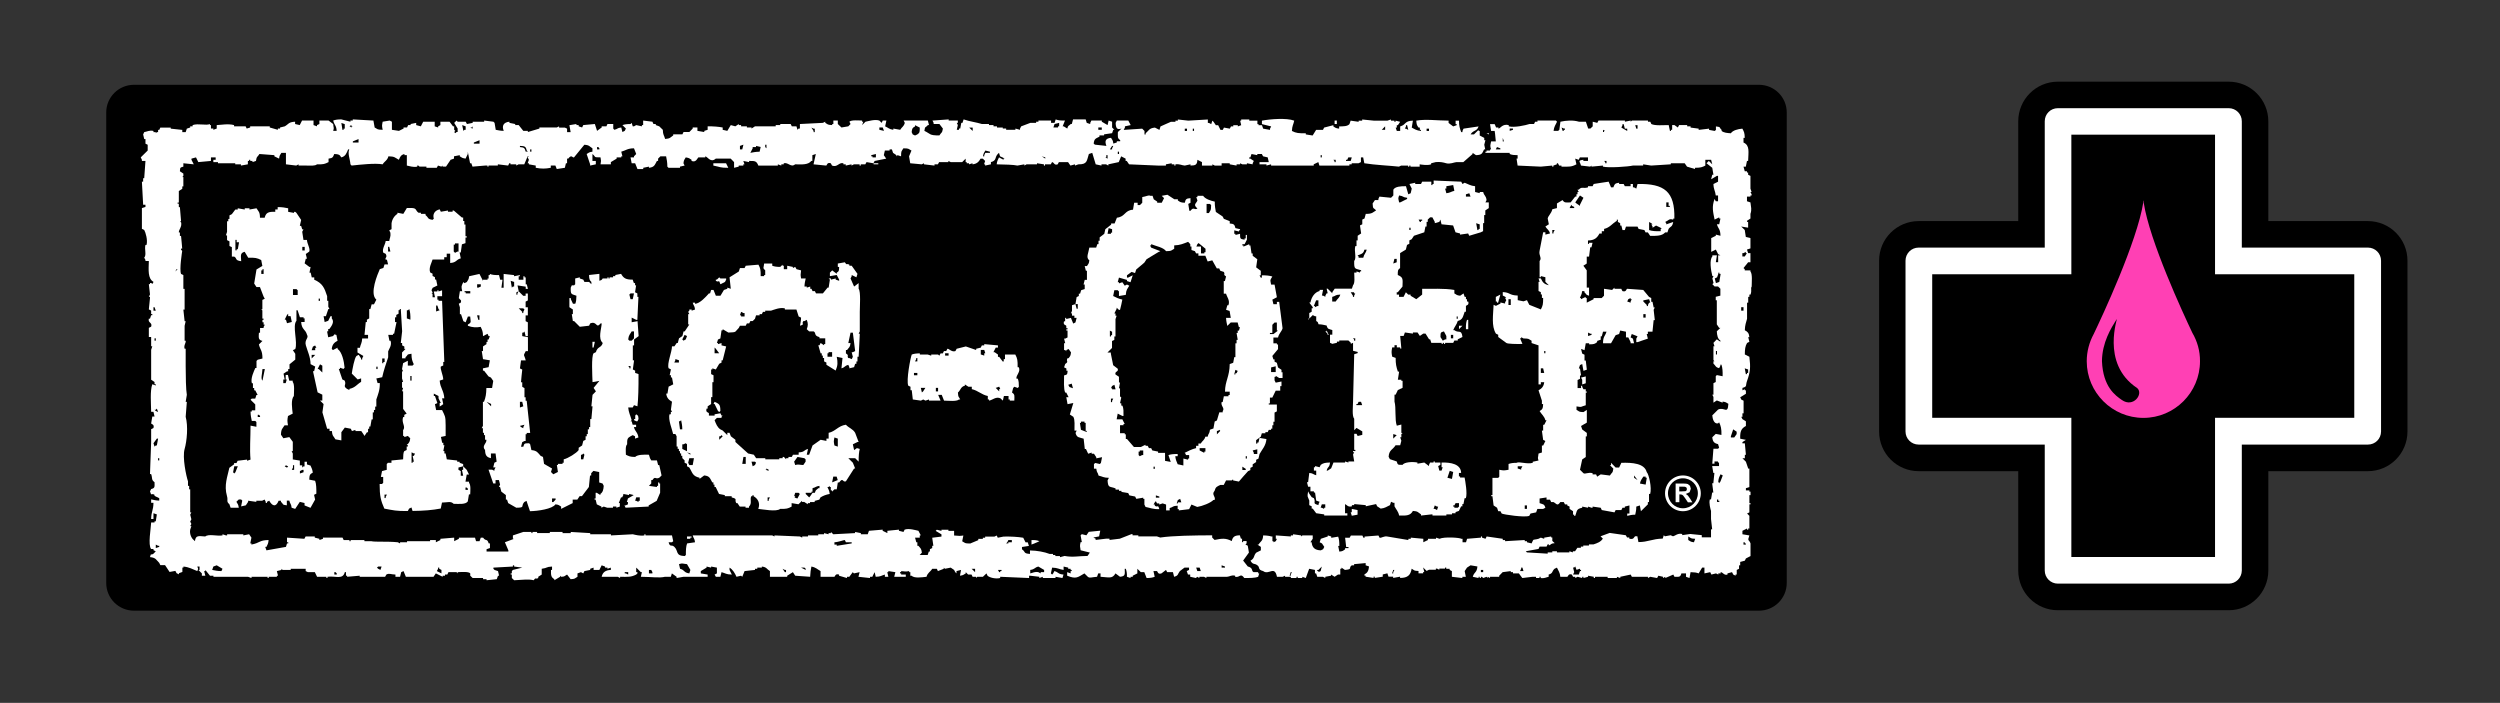
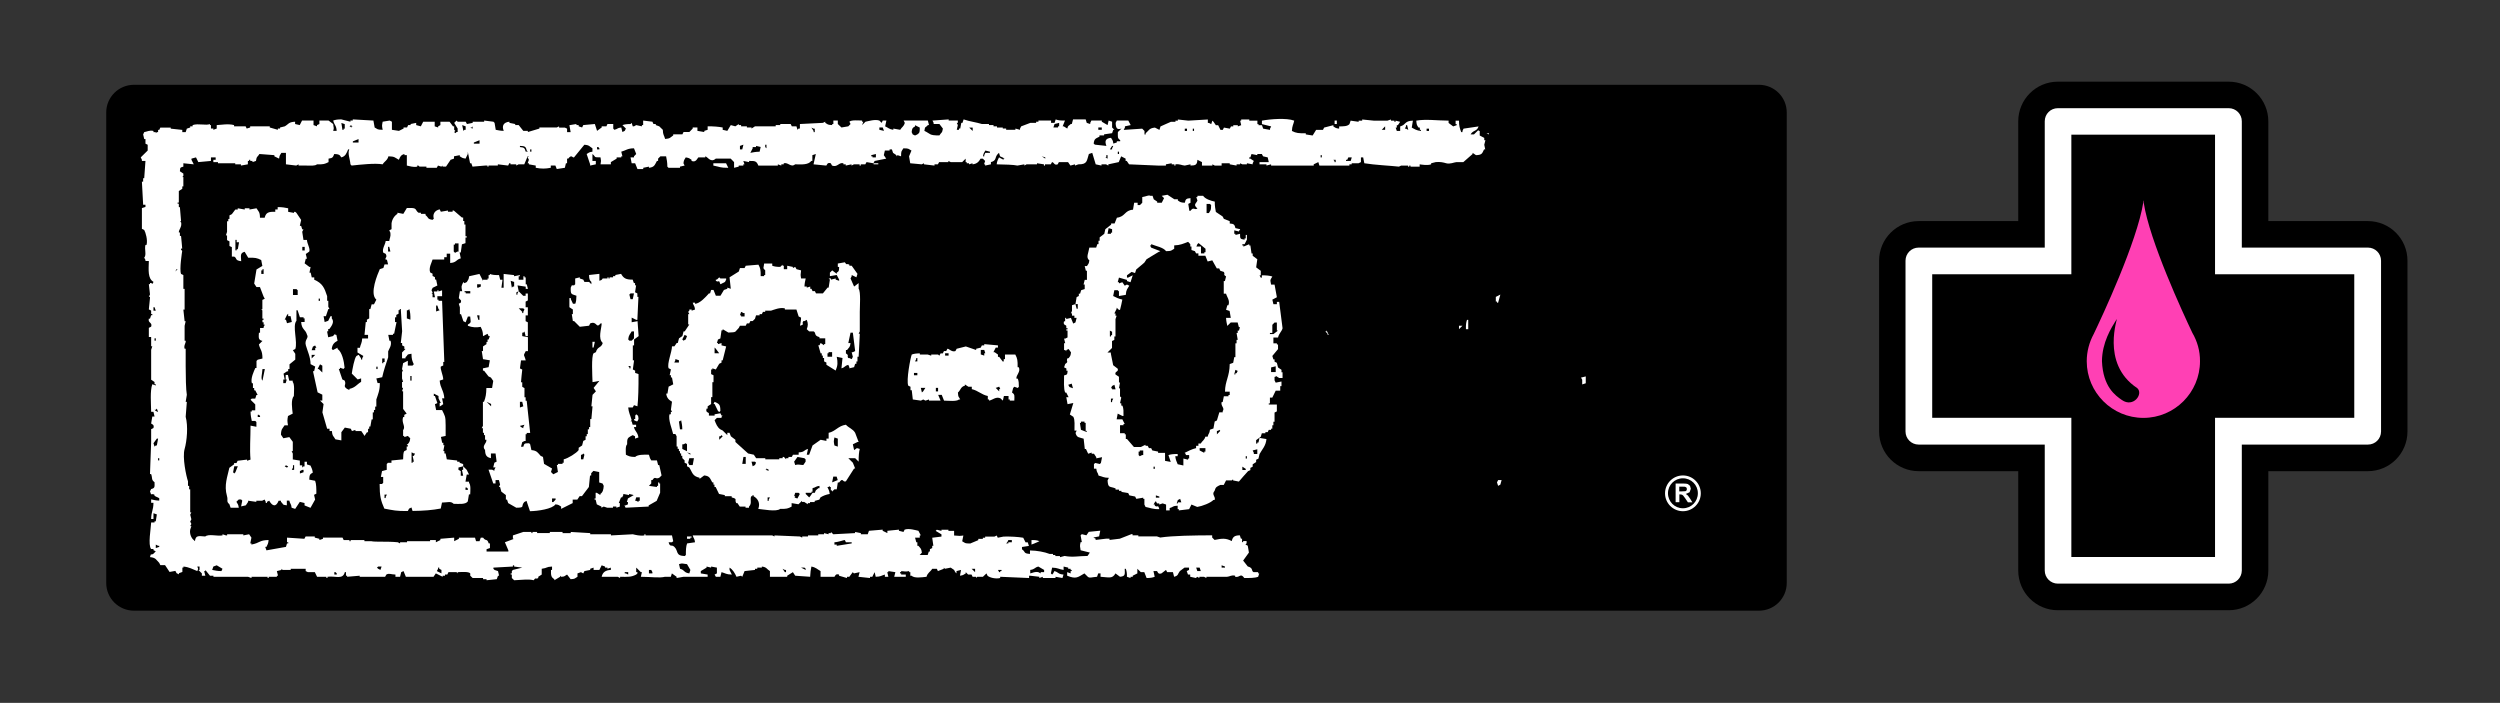
<svg xmlns="http://www.w3.org/2000/svg" version="1.1" id="Layer_1" x="0px" y="0px" viewBox="0 0 281 79" style="enable-background:new 0 0 281 79;" xml:space="preserve">
  <rect x="0" y="0" width="281" height="79" fill="#333333" stroke="none" />
  <style type="text/css">
	.st0{fill:#FFFFFF;}
	.st1{fill:#FF40B4;}
</style>
  <g>
    <polygon points="231.28,48.5 215.65,48.5 215.65,29.3 231.28,29.3 231.3,29.3 231.3,13.63 250.51,13.63 250.51,29.3 266.15,29.3    266.15,48.5 250.51,48.5 250.51,48.49 250.51,64.13 231.3,64.13 231.3,48.49  " />
    <path d="M235.75,59.67h10.31V48.5c0-2.54,2.14-4.55,4.71-4.45h10.94v-10.3h-11.19c-2.46,0-4.45-2-4.45-4.46V18.09h-10.31V29.3   c0,2.46-1.99,4.46-4.45,4.46h-11.19v10.3h10.97c0.65-0.02,1.3,0.07,1.92,0.33c1.66,0.69,2.75,2.3,2.75,4.11V59.67z M250.51,68.59   H231.3c-2.46,0-4.45-2-4.45-4.46V52.96h-11.19c-2.46,0-4.45-2-4.45-4.46V29.3c0-2.46,1.99-4.45,4.45-4.45h11.19V13.64   c0-2.46,1.99-4.46,4.45-4.46h19.21c2.46,0,4.45,2,4.45,4.46v11.21h11.19c2.46,0,4.45,1.99,4.45,4.45v19.2   c0,2.46-1.99,4.46-4.45,4.46h-11.19v11.17C254.96,66.59,252.97,68.59,250.51,68.59" />
    <polygon class="st0" points="231.28,48.5 215.65,48.5 215.65,29.3 231.28,29.3 231.3,29.3 231.3,13.63 250.51,13.63 250.51,29.3    266.15,29.3 266.15,48.5 250.51,48.5 250.51,48.49 250.51,64.13 231.3,64.13 231.3,48.49  " />
    <path class="st0" d="M232.76,62.66h16.27V48.5c0-0.86,0.84-1.53,1.61-1.47h14.03V30.77h-14.18c-0.81,0-1.47-0.66-1.47-1.47V15.1   h-16.27v14.2c0,0.81-0.66,1.47-1.47,1.47h-14.17v16.27h14.05c0.22-0.02,0.46,0.02,0.68,0.11c0.55,0.23,0.91,0.75,0.91,1.35V62.66z    M250.51,65.6H231.3c-0.81,0-1.47-0.66-1.47-1.47V49.97h-14.18c-0.81,0-1.47-0.66-1.47-1.47V29.3c0-0.81,0.66-1.47,1.47-1.47h14.18   v-14.2c0-0.81,0.65-1.47,1.47-1.47h19.21c0.81,0,1.47,0.66,1.47,1.47v14.2h14.18c0.81,0,1.47,0.66,1.47,1.47v19.2   c0,0.81-0.65,1.47-1.47,1.47h-14.18v14.16C251.97,64.94,251.32,65.6,250.51,65.6" />
    <polygon points="232.82,30.82 232.82,15.14 248.97,15.14 248.97,30.82 248.97,30.83 264.62,30.83 264.62,46.96 248.97,46.96    248.97,46.96 248.97,62.61 232.82,62.61 232.82,46.96 232.81,46.96 217.18,46.96 217.18,30.83 232.81,30.83  " />
    <path class="st1" d="M246.42,37.41c-1.08-2.28-4.8-10.31-5.46-14.59v-0.34l-0.03,0.18l-0.02-0.08v0.15   c-0.7,4.45-4.67,12.93-5.58,14.82c-0.49,0.91-0.78,1.95-0.78,3.05c0,3.52,2.86,6.37,6.37,6.37c3.51,0,6.36-2.86,6.36-6.37   C247.29,39.44,246.97,38.35,246.42,37.41" />
    <path d="M238.5,44.96c-0.72-0.5-2.12-1.45-2.24-4.37c0.02-2.1,1.03-3.72,1.64-4.69c0.27-0.44-1.9,4.93,2.32,7.72   C240.96,44.26,239.79,45.87,238.5,44.96" />
    <path d="M200.83,65.53c0,1.72-1.4,3.11-3.12,3.11H15.06c-1.72,0-3.12-1.39-3.12-3.11V12.64c0-1.72,1.4-3.11,3.12-3.11h182.65   c1.72,0,3.12,1.39,3.12,3.11V65.53z" />
    <path class="st0" d="M161.53,14.59l0.26,0.12L161.53,14.59z M160.62,14.72h-0.27v-0.26h0.27V14.72z M158.03,14.46h-0.12l0.12-0.25   v-0.14h0.13l0.13,0.53L158.03,14.46z M155.69,14.59h-0.38l0.38-0.39V14.59z M151.82,18.09h-0.53v-0.13h0.14l0.12-0.27h0.39   L151.82,18.09z M150.13,18.22H150v-0.13l-0.13-0.13h0.26V18.22z M148.57,17.69h-0.13v-0.25h0.13V17.69z M139.64,17.83l0.38-0.39   L139.64,17.83z M138.47,17.31l0.26,0.13L138.47,17.31z M134.21,14.72h-0.14v-0.26h0.14V14.72z M133.42,14.72h-0.25v-0.26h0.25   V14.72z M125.78,17.31h-0.14v-0.26h0.14V17.31z M125,16.67v0.12h-0.25L125,16.4h0.13L125,16.67z M124.49,17.83l-0.27-0.14h0.13   v-0.25h0.14V17.83z M123.32,17.31l0.26,0.13L123.32,17.31z M119.05,14.2h-0.13v0.13h-0.52l0.13-0.39l0.52-0.13V14.2z M117.49,17.83   l-0.39-0.26l0.39,0.12V17.83z M111.27,17.18h-0.52l-0.12,0.26v0.13h-0.14c0.06-0.42,0.13-0.37,0.26-0.65l0.52,0.13V17.18z    M109.33,14.72l-0.39-0.38h0.39V14.72z M103.11,15.11l-0.26,0.12l-0.26-0.12l-0.12-0.26c0.05-0.43,0.09-0.48,0.38-0.64v-0.14   l0.53,0.27C103.38,14.8,103.39,14.93,103.11,15.11 M98.84,14.59v-0.26h0.38l0.14,0.38L98.84,14.59z M98.45,17.69h-0.38v-0.12h-0.14   v-0.13l0.52-0.13V17.69z M91.58,14.85h-0.13v-0.13l-0.25-0.38l0.25,0.12h0.13V14.85z M86.15,16.67l-0.14-0.14v-0.26h0.14V16.67z    M85.38,17.05c-0.48,0.01-0.71,0.07-1.04,0.13l0.26-0.51v-0.14h0.38V16.4l0.52,0.12L85.38,17.05z M83.43,16.79h-0.26V16.4   l0.39-0.14L83.43,16.79z M67.37,16.79h-0.26v-0.26h0.14l0.12,0.14V16.79z M59.73,17.05h-0.14v-0.26h0.14V17.05z M59.09,17.05   c-0.11-0.41-0.17-0.48-0.65-0.52V16.4c0.54,0.01,0.67,0.07,0.76,0.51l0.13,0.13H59.09z M53.9,16.15h-0.64v-0.13l0.64-0.26V16.15z    M53.12,14.46l-0.27-0.12h0.14l0.13-0.13V14.46z M52.34,14.59h-0.13l-0.13,0.12l-0.13-0.65l0.39,0.14V14.59z M40.3,16.02h-0.64   v-0.13l0.64-0.26V16.02z M39.52,14.33l-0.26-0.13h0.13v-0.14l0.26,0.14h-0.13V14.33z M38.75,14.46h-0.13v0.14h-0.13l-0.12-0.78   l0.38,0.13V14.46z M19.7,30.52l0.14-0.26h0.12L19.7,30.52z M23.98,63.68l0.38-0.14l0.65,0.39l-0.12,0.26   c-0.47,0-0.71-0.07-1.04-0.13L23.98,63.68z M37.58,64.31h0.13l0.14,0.14v0.13h-0.27V64.31z M42.51,63.68h0.38l-0.13,0.38   l-0.25-0.13l-0.14-0.13L42.51,63.68z M44.7,64.06l-0.26-0.13L44.7,64.06z M49.24,63.93V63.8h0.13v0.13l0.25,0.13v0.39l-0.52-0.26   L49.24,63.93z M70.22,64.31h0.39v0.27l-0.26-0.13h-0.13V64.31z M72.94,64.06h0.26l0.13,0.25v0.14h-0.39V64.06z M77.22,63.41   l0.38,0.65l-0.12,0.39c-0.66-0.09-0.48-0.37-1.04-0.52l-0.12-0.52C76.74,63.27,76.68,63.36,77.22,63.41 M88.22,64.06h0.13v0.25   h-0.13l-0.26-0.38L88.22,64.06z M90.42,63.8l0.14,0.13v0.13l-0.52-0.26H90.42z M93.79,60.95c0.42-0.01,1.09-0.27,1.17-0.25   l0.12,0.25h0.65v0.13c-0.56,0.09-1.12,0.17-1.68,0.27v-0.14h-0.26V60.95z M109.6,63.93v0.38l-0.39-0.38H109.6z M112.57,64.06v0.13   h-0.14v0.12h-0.12l-0.14-0.25H112.57z M113.22,60.95l0.12-0.25h0.39v0.25h-0.39v0.13h-0.26L113.22,60.95z M115.8,64.06   c0.54-0.07,0.46-0.27,0.91-0.38l0.65,0.38v0.25h-0.39v0.14l-0.26-0.14c-0.41-0.08-0.61,0.08-0.91,0.14V64.06z M134.84,63.8   l0.13,0.39h-0.39l-0.13-0.39H134.84z M137.31,63.54l0.38,0.14v0.12h-0.38V63.54z M17.9,51.75h-0.13V51.5h0.13V51.75z M17.51,50.07   l-0.14,0.13l-0.12-0.38l0.38-0.52h0.14l-0.14,0.77H17.51z M17.51,46.06l0.12-0.13l0.14,0.38l-0.26-0.12l-0.14-0.13H17.51z    M17.37,38.03h0.14v0.26h-0.14V38.03z M17.25,34.92v-0.39h0.12l0.14,0.39H17.25z M17.9,61.47l-0.39,0.13v-0.39l0.26,0.14h0.13   V61.47z M123.45,14.33h0.39v0.26h-0.39V14.33z M166.83,16.27l0.13-0.51h-0.13V15.5l-0.51-0.27v-0.51h-0.13v-0.12l-0.52,0.51h-0.38   c0.3-0.51,0.72-0.32,0.9-0.9c-0.56,0.08-1.13,0.17-1.69,0.25l-0.12,0.26v0.13h-0.14c-0.15-0.38-0.26-0.74-0.25-1.29h-0.38v0.39   h0.12v0.12l-0.39,0.14l-0.52-0.39v-0.26c-1.33-0.01-2.59-0.19-3.63,0c0.03,0.45,0.07,0.54,0.26,0.78h0.14v0.26h0.13v0.12   c-0.52-0.05-0.7-0.2-1.04-0.38l0.13-0.78c-1,0.04-0.72,0.45-1.43,0.65v0.51h-0.38l-0.13-0.38h0.13v-0.27h0.12l0.26-0.38l-0.52-0.13   v0.13h-0.13v-0.13h-0.39v-0.13l-0.39,0.13h-1.55c-0.43-0.04-0.86-0.08-1.29-0.13v0.13h-0.4v0.13l-0.9-0.13l-0.13,0.39   c-0.24,0.26-0.67,0.25-1.16,0.26v0.25c-0.41-0.05-0.4-0.09-0.65-0.25v-0.14l-1.04,0.27l-0.13,0.26h-0.77l-0.39,0.63l-0.77-0.12   v-0.13c-0.79,0.01-1.08-0.01-1.56-0.26c0.02-0.59,0.17-0.71,0.26-1.16c-0.86-0.33-2.75-0.17-3.63,0v0.39l1.04,0.26l-0.13,0.25v0.14   l-0.77-0.14l-0.14-0.39h-0.38v-0.12h-0.13v-0.39h-0.91v-0.13h-0.91v0.13h-0.12l0.12,0.51l-0.38,0.14v-0.14h-0.51v0.14h-0.26   l-0.13,0.25l-0.66-0.12l-0.13,0.26h-0.26l-0.26-0.53h-0.26l-0.26-0.38l-0.13-0.13l-0.13,0.39l-0.25-0.13h-0.13v-0.39   c-0.73,0.05-1.47,0.09-2.2,0.13l-1.17-0.13v0.13h-0.27v0.13h-0.51c-0.39,0.16-0.77,0.35-1.17,0.52l-0.12,0.39l-0.51-0.26   c-0.67,0.07-0.67,0.33-1.04,0.64v0.13h-0.13v-0.39l-0.26-0.26c-0.7,0.05-1.39,0.09-2.08,0.14l0.14-0.26V14.2l0.65-0.14l-0.27-0.51   h-1.29l-0.13,0.26c0.02,0.66,0.19,0.79,0.66,0.64l-0.41,0.39c0,0.54-0.07,0.69,0.26,0.91v0.13h-0.38v0.13l-0.39,0.13   c-0.05-0.42-0.12-0.38-0.26-0.65c-0.65,0.06-0.72,0.39-0.52,0.91c-0.43-0.04-0.86-0.09-1.29-0.14l-0.14-0.12   c0.06-0.58,0.24-0.56,0.65-0.78v-0.14h0.52v-0.12l0.9-0.13l0.13-0.38h0.13L125,14.33v-0.65l-0.39-0.13l-0.12,0.51l-0.65-0.38v-0.13   h-1.17l-0.13,0.26v0.13l-0.39-0.13l-0.12-0.39h-1.42l-0.14,0.52h-0.12c-0.24,0.26-0.28,0.09-0.39,0.51l-0.4-0.25h-0.12l0.26-0.65   c-0.47,0-0.74-0.01-1.04-0.13l-0.13,0.39h-0.39v-0.26h-1.42v0.13h-0.26v0.13h-0.65l-1.03,0.39l-0.13,0.25v0.14l-0.52-0.14v0.14   h-1.04v-0.14h-0.38v-0.12h-0.65V14.2h-0.39v-0.14h-0.51v-0.12h-0.79c-0.6-0.19-1.45-0.3-2.06-0.52l-0.13,0.39h-0.13l-0.12,0.64   h-0.14v0.14h-0.25l0.12-0.53l-0.12-0.25h0.12v-0.26h-1.03v-0.13c-0.61,0.05-1.21,0.09-1.82,0.13l0.13,0.26v0.13h0.65l0.39,0.51   c-0.07,0.54-0.19,0.42-0.39,0.77c-1.18,0.01-0.96-0.17-1.69-0.51c0.08-0.59,0.13-0.32,0.39-0.65h0.13l-0.13-0.51h-2.72l0.13,0.26   c-0.11,0.42-0.33,0.46-0.52,0.78l-0.77-0.14v0.14c-0.48-0.07-0.56-0.23-0.92-0.39l0.14-0.65h-0.41l-0.12,0.26l-0.26-0.26   c-0.49-0.17-1.23,0.07-1.56,0.13l-0.38,0.38l0.13-0.38H96.9v-0.13c-0.44-0.01-1.19-0.09-1.43,0.13l0.13,0.26l-0.25,0.26l-0.77,0.13   l-0.41-0.39v-0.39h-0.5v0.39h-0.13v0.12c-0.56-0.03-0.45-0.07-0.78-0.25v-0.13l-0.27,0.13c-0.85,0.04-1.71,0.09-2.58,0.13v0.51   h-0.15l-0.12,0.14l-0.12-0.39H89l-0.13-0.26H87.7v0.12h-0.51v0.14h-2.33l-0.39,0.25v-0.12h-0.52V14.2H83.3v-0.14h-0.26v-0.12   l-0.39,0.26l-0.51-0.14l-0.39,0.65l-0.52-0.12v-0.26c-0.45-0.09-1.06-0.14-1.69-0.13v0.39l-0.38,0.12v0.13l-0.77-0.13v-0.38h-0.53   v0.12l-0.38,0.39h-0.65l-0.13,0.26h-1.03v0.12c-0.34,0.24-0.34,0.36-0.91,0.4c-0.11-0.42-0.25-0.44-0.26-1.03L74.1,14.2l-0.39-0.14   v-0.12h-0.26l-0.12-0.26l-1.04-0.13v0.51h-0.14v0.14l-0.64-0.14l-0.25,0.14h-0.14L71,13.81l-0.13,0.13c-0.4,0-0.67,0.04-0.91,0.12   l0.39,0.39l-0.13,0.26l-0.26,0.13l-0.13-0.51c-0.5,0.06-0.35,0.16-0.78,0.26l-0.12-0.14v-0.51h-0.65l-0.12,0.26h-0.53v0.13   l-0.52,0.38l-0.25-0.77c-0.44,0.04-0.87,0.09-1.3,0.12l-0.13,0.27l-0.39-0.13v-0.14h-0.25v-0.12L64,14.07l0.14,0.78h-0.4v-0.39   l-0.25-0.12h-0.65V14.2l-0.26,0.13h-1.95v0.12c-0.44,0.14-0.86,0.26-1.3,0.39v-0.13h-0.51l-0.52-0.65h-0.39v-0.12l-0.65-0.13v-0.13   c-0.66,0.06-0.88,0.46-0.64,1.03c-0.44-0.01-0.59-0.07-0.9-0.12l-0.13-0.78l-0.13-0.13l-1.04-0.13v0.13h-1.29v0.13l-0.65,0.13   l-0.13-0.26h-0.91l-0.12-0.13l-0.27,0.26l0.39,0.64v0.39h-0.12l-0.14,0.13l-0.13-0.13l0.13-0.13l-0.13-0.12V14.2h-0.13l-0.39-0.52   h-1.03v0.38l-0.25,0.14v0.13l-0.39-0.13v-0.52h-1.29l-0.27,0.52l-0.52-0.14v-0.25l-0.63,0.13v0.12h-0.27l-0.13,0.27h-0.39v0.12   l-0.52,0.26l-0.79-0.12v-0.91l-0.25-0.13l-0.79,0.13c-0.09,0.49-0.09,0.41,0,0.91c-0.67-0.02-0.5-0.05-0.9-0.26l-0.14-0.78   c-0.77-0.04-1.56-0.08-2.32-0.13v0.13h-0.26v0.13l-1.03-0.26c-0.41,0-0.67,0.04-0.91,0.13c0.12,0.51,0.36,0.54,0.39,1.16h-0.39   c0.12-0.4,0.04-0.26,0-0.77l-0.52-0.39H35.9v0.39l-0.27,0.12v0.14l-0.39-0.14v-0.51h-1.29l-0.26,0.51l-0.52-0.12v-0.26   c-0.76,0.04-0.72,0.27-1.16,0.52l-0.53,0.13v0.12h-0.25v0.14l-0.91-0.26V14.2h-0.91h-1.29v0.13l-0.39,0.12l-0.12-0.25h-1.3v-0.14   c-0.66-0.18-1.45-0.02-1.95,0v0.39l-0.38,0.14v-0.14h-0.27v-0.39h-0.12v-0.12c-0.4,0.2-1.31-0.1-1.94,0.12v0.14h-0.27v0.13   L21,14.46l-0.13,0.39h-0.38v-0.25c-0.44-0.05-0.86-0.09-1.3-0.14v-0.12h-1.17l-0.12,0.26h-0.13v0.25h-0.14l-0.12,0.13v-0.13h-0.26   v-0.13c-0.41-0.12-0.76,0.09-1.04,0.13l-0.12,0.26l0.12,0.52h0.14v0.52l0.25,0.12v0.65l-0.78,0.77l0.13,0.27v0.13h0.4   c-0.05,0.64-0.09,1.3-0.14,1.94h-0.12v0.39h-0.14c0.04,0.86,0.09,1.72,0.14,2.59h0.26v0.25l-0.4,0.13v2.33l0.26,0.13   c0.16,0.28,0.41,1.14,0.26,1.68h-0.12c-0.14,0.49,0.15,1.12-0.14,1.43l0.14,0.26v0.12h0.38c-0.03,1.03-0.13,1.97,0.52,2.34   c-0.15,0.38,0.01,0.14-0.39,0.13v0.13h-0.13l0.13,1.16l-0.13,0.26h0.13v0.13c-0.04,0.43-0.09,0.87-0.13,1.29l0.26,0.13v0.39h0.13   v0.13h-0.13l-0.13,0.39h-0.13c-0.13,0.51,0.43,0.4,0.26,0.9l-0.26,0.13v1.03h0.26v1.04h0.13l-0.13,0.4v2.33v1.03l0.38,0.26v0.25   h0.14v0.14l-0.39-0.14c-0.27,0.74-0.14,2.15-0.13,3.1h0.26l0.12,0.53h-0.25l-0.13,0.77c0.03,0.1,0.39,0.09,0.26,0.52l-0.26,0.13   v1.42c-0.04,1.21-0.09,2.43-0.13,3.63h0.13c0.17,0.47-0.01,0.63,0.38,0.91c0.01,0.53,0.06,0.66-0.38,0.77l-0.13,0.26   c0.18,0.62,0.13,0.14,0.51,0.39v0.12l0.53,0.26v0.27c-0.44-0.01-0.59-0.08-0.91-0.14v0.39h0.26c-0.01,0.86-0.25,0.96-0.26,1.82   h0.26v-0.65l0.38,0.13l-0.12,0.78h-0.14v0.13h-0.38c-0.02,0.61-0.38,2.56,0,2.98h0.26v0.13l0.26,0.13l-0.26,0.27   c-0.33,0.23-0.25-0.15-0.39,0.38c0.68,0.07,0.67,0.29,1.04,0.65l0.12,0.25h0.53l0.51,0.77l0.65-0.12l0.14,0.26l0.26,0.13v-0.13   l0.39-0.14V63.8h0.12v-0.12c0.64,0.06,1.05,0.31,1.56,0.51c0.12-0.39,0.12-0.11,0-0.51h0.25v0.38h-0.13l0.39,0.39v0.26h0.39   l-0.13-0.52h0.13v-0.13l0.52,0.65h0.39v0.12h1.17h2.72l0.39,0.14v-0.14h1.81v0.14h0.12v-0.14h0.92v-0.12h0.13l-0.13-0.52l0.52-0.13   v-0.13l0.13,0.13h0.91v-0.13h1.68v0.26l0.25,0.12h0.78l0.25,0.52h1.05v0.14h0.12v-0.14c0.9-0.13,1.72,0.37,1.95-0.52h0.13v0.4h0.13   v0.12c0.48-0.04,0.95-0.09,1.41-0.12v0.12h1.44h1.42l0.14-0.25c0.32-0.18,0.5-0.01,1.02,0v0.25h0.52l0.13-0.52l0.26-0.12l0.26,0.64   h3.11l0.26-0.38l0.77,0.38v-0.12h0.26v-0.13h0.26l0.13-0.27h0.91l0.12,0.14v-0.14c0.41-0.01,1.24-0.09,1.42,0.14v0.26l0.27,0.26   h1.17v0.13h0.39v0.12l1.15-0.12l0.14-0.39h0.12l-0.12-0.52l-0.39-0.13l-0.13-0.13V63.8c0.73-0.04,1.46-0.09,2.19-0.12v-0.14h0.14   v0.14l0.91,0.12l-1.05,0.26l-0.12,0.13v0.26H57.4v0.13h0.13v0.39l0.26,0.25c0.83-0.04,1.67-0.15,2.19,0   c0.28-0.39,0.19-0.06,0.52-0.25v-0.14l0.39-0.25v-0.65c0.69-0.09,0.46-0.22,1.16-0.25v0.38h-0.12c-0.01,0.62,0.01,0.82,0.38,1.04   v0.12l0.65-0.39v-0.12l0.12,0.12c0.42,0,0.4-0.12,0.66-0.25l0.4,0.52c0.55-0.03,0.43-0.08,0.77-0.27v-0.38l0.39-0.14l0.26,0.14   l0.13-0.26l0.65-0.13v-0.13l0.38-0.13v0.26h0.65l0.26-0.52l0.38,0.14v0.12h0.27v0.13l0.38-0.13v0.26   c-0.61,0.02-0.93,0.28-1.03,0.77h1.81l0.26,0.14v-0.14c0.9,0.01,1.23,0.05,1.81-0.25l0.14-0.13v-0.14h-0.14V63.8l0.14,0.13   l0.38,0.38h0.12l-0.12,0.52c1.29,0.01,2.06,0.16,2.72,0h0.65l0.12-0.38l0.53,0.38v0.14l0.78-0.14h2.71v-0.25l-0.77-0.13v-0.26   l0.65-0.39v-0.12l0.51,0.12v-0.12l0.65,0.12v0.65l-0.26,0.13l0.14,0.25h0.51l0.13-0.52c0.44,0.12,0.54,0.27,1.16,0.27L82,64.06   V63.8c0.36,0.21,0.61,0.64,0.78,1.03l0.52-0.12l0.13,0.12l0.26-0.64c0.39-0.04,0.78-0.09,1.17-0.13v-0.13h0.26V63.8h0.51v-0.12   c0.56,0.06,0.54,0.29,0.91,0.51v0.64h1.94v-0.12l0.64-0.4l0.26,0.4c0.56,0.03,1.13,0.08,1.68,0.12c0.02-0.49,0.07-0.8,0.14-1.15   c0.5,0.09,0.67,0.31,1.03,0.51v0.64h1.55c0.1-0.04,0.09-0.39,0.53-0.25v0.13l0.89,0.26v-0.14h0.26l0.39-0.52l0.13,0.14l0.64-0.14   l-0.13,0.52c0.42,0.05,0.86,0.09,1.3,0.14v-0.14h0.26l0.12-0.25l0.14-0.27l0.12,0.52c0.59-0.01,0.62-0.14,1.03-0.25v0.25h0.39   l-0.12-0.52h0.12v-0.12l0.79,0.12l-0.13,0.52h1.3v-0.25h-0.52v-0.13h-0.13v-0.14h0.13v-0.12c0.56,0.04,0.41,0.08,0.9,0v0.12h0.13   v0.4h0.14c0.32,0.31,1.14,0.18,1.68,0.12c0.12-0.46,0.43-0.54,0.64-0.9h0.52l0.12,0.26l0.66-0.26V63.8l0.13,0.13l0.65-0.13   l0.38,0.26l0.13,0.25l0.14,0.14v-0.26l0.51-0.13l-0.12,0.65c0.41-0.05,0.39-0.12,0.65-0.26v-0.14l0.27,0.27h0.38l0.12,0.25h0.39   v0.14l0.13-0.14h0.64l0.4-0.38l0.12,0.26c0.22,0.21,0.91,0.39,1.42,0.26v-0.14c1.08,0.05,2.16,0.09,3.25,0.14v-0.26h0.12l1.03,0.12   v0.14l0.39-0.14v0.14h1.43v-0.14l0.78,0.14l0.12-0.39c-0.63-0.04-0.55-0.27-1.03-0.39l-0.13,0.26l-0.12,0.13l-0.14-0.13l0.14-0.65   c0.68,0.02,0.76,0.19,1.29,0.26v-0.38l0.52,0.12v0.13h0.14h0.13v0.13h0.12v0.13h-0.12v0.26l-0.39-0.14v0.4   c1.02,0.41,1.18,0.18,1.94-0.26l0.38,0.38c0.2,0.18,0.46,0.04,1.04,0l0.13-0.38h0.26v0.38c0.92,0.05,1.32,0.27,1.68-0.38l0.51,0.38   c0.61-0.06,0.55-0.26,0.53-0.9h0.12c0.09,0.24,0.14,0.51,0.13,0.9l0.4,0.14v-0.14h0.25v-0.12l0.52-0.26v-0.52l0.39,0.38h0.39   l0.26,0.66c0.4,0,0.66-0.04,0.91-0.14l-0.14-0.64h0.39c0.09,0.04,0.09,0.41,0.51,0.26l0.51-0.39l0.13,0.25h0.65l0.13,0.52   c0.51-0.13,0.38-0.3,0.65-0.64l0.52-0.39h0.51v0.26l-0.26,0.13l0.14,0.39h0.25v0.25l0.65,0.14l0.13-0.14l0.25,0.14v-0.14h0.52   l0.27,0.14v-0.14h2.33c0.29-0.01,0.49-0.23,0.9-0.12v0.12c0.55,0.13,0.59-0.48,1.03,0.14c0.56,0,1.18,0.01,1.56-0.14l0.12-0.38   h-0.12v-0.14h-0.52c-0.3-0.17,0.01-0.46-0.65-0.64l-0.52-0.66l0.65-0.9l-0.13-0.77l-0.26-0.14l0.13-0.13v-0.25h-0.39v0.12h-0.12   v-0.39h-0.13l-0.12-0.38c-0.58,0.01-0.8,0.16-0.91,0.65c-0.67-0.36-1.11-0.3-1.93-0.13l-0.27-0.27v-0.25   c-2.06,0.01-4.42,0.04-5.84,0.25l-0.38-0.13h-2.08v-0.12h-0.65v-0.13h-0.13c-0.44,0.17-0.86,0.34-1.3,0.51l-1.16,0.14v-0.14h-0.4   l-1.16,0.14v-0.14l-0.26-0.13l0.65-0.13l0.13-0.64c-0.44,0.04-0.87,0.09-1.29,0.13l-0.27,0.39l-0.51-0.13l-0.14,0.13l0.14,0.77   h-0.14c-0.13,0.5-0.03,0.54,0,0.91l1.04,0.26l-0.26,0.38c-0.99,0-1.65,0.18-2.58,0l-0.52,0.14V62.5h-0.52v-0.12h-0.26v-0.12h-0.39   c-0.56-0.22-1.42-0.38-2.2-0.39v0.39c-0.78-0.05-0.46-0.22-0.9-0.52v-0.26l0.78-0.12l-0.13-0.4h-0.25l-0.26-0.52   c-0.58-0.1-1.43-0.15-2.21-0.13l-0.65,0.13l-0.12-0.25l-0.25,0.12h-1.05v0.13h-0.26v0.13h-0.51v0.14l-0.91,0.38   c-0.68-0.01-0.5-0.04-0.9-0.25l0.13-0.65c-0.53,0.08-0.41,0.02-1.04,0v-0.52h-0.64v-0.13h-0.78v0.13l-0.52-0.13l-0.13,0.13   l0.65,0.39v0.25l-1.04,0.13l0.13,0.91h-0.13v0.25l-0.26,0.13v0.26h-0.12l-0.13,0.39h-0.9l0.25-0.26c-0.07-0.5-0.15-0.47-0.39-0.77   h-0.12v-0.4h-0.12l-0.14-0.52h0.53v-0.25h0.12l-0.27-0.52c-0.3-0.06-1.07-0.31-1.55-0.13l-0.13,0.26l-0.51-0.13v-0.13   c-0.44,0.04-0.87,0.09-1.3,0.13v0.26l-0.53-0.26v-0.13c-0.5,0.04-1.03,0.09-1.54,0.13l-0.14,0.39h-0.77v-0.13l-0.65-0.13v0.13   c-0.82,0.04-1.65,0.09-2.45,0.13l-0.27-0.26v0.13h-0.26v0.13l-0.51-0.13v0.13h-0.65v0.13h-1.15v0.12h-0.65v0.13l-0.26-0.13   c-0.96-0.04-1.91-0.08-2.86-0.12v0.12l-0.25-0.12h-2.59c-2.25,0-4.43-0.01-6.35,0c0.1,0.38,0.21,0.32,0.26,0.77l-0.89,0.13   c-0.13,0.32-0.14,0.8-0.14,1.3l-0.13,0.12c-1.08-0.04-0.68-0.57-1.16-1.03c-0.34-0.33-0.48,0.1-0.65-0.52h0.38l0.14-0.12   l-0.14-0.65h-2.98v-0.13h-0.12v0.13c-0.46,0.08-1.03-0.06-1.3-0.13c-0.82,0.04-1.64,0.08-2.46,0.13v-0.13h-2.33v-0.13   c-0.74-0.05-1.46-0.09-2.19-0.13v0.13h-0.92v-0.13H61.8v0.13h-1.43v-0.13h-0.52v0.13h-0.12v-0.13h-0.91   c-0.38,0.13-0.77,0.26-1.17,0.39v0.38h0.14l-1.04,0.39l0.39,0.91v0.13h-2.45v-0.26l0.38-0.13v-0.52h-0.14   c-0.18-0.61-0.32-0.19-0.63-0.65h-0.26l-0.14,0.4h-0.39l-0.12-0.4h-1.81v0.13l-0.53,0.27v-0.4c-0.52,0.05-1.03,0.09-1.55,0.13v0.14   l-0.51,0.25V60.7h-0.65v0.13h-2.59v0.12h-0.78v0.13l-0.26-0.13c-1.21-0.12-2.53-0.01-2.98-0.12h-0.77V60.7h-1.55v0.13h-0.13V60.7   h-0.65l-0.13-0.27h-2.2v0.13L35.9,60.7v-0.14l-0.52-0.13V60.3h-1.03l-0.14,0.26c-0.65-0.04-1.3-0.08-1.95-0.13v0.52h0.14v0.13   h-0.14l-0.12,0.39c-0.73,0.13-1.47,0.26-2.19,0.39l-0.14-0.39h0.14c0.13-0.28,0.21-0.37,0.24-0.77c-1.07,0.01-0.95,0.33-1.93,0.51   v-0.13h-0.13l0.13-0.65L28,60.05l-0.65,0.13v-0.13h-1.82v0.13H25.4l-0.39-0.13v0.13c-0.59,0.11-1.57-0.2-1.94,0.12   c-0.72-0.04-1.08-0.18-1.16,0.53l-0.13-0.13c-0.24-0.17-0.5-0.67-0.4-1.17l0.13-0.39h-0.13l0.13-0.25l-0.13-0.26l0.13-0.26   l-0.13-0.52l0.13-0.26h-0.13v-2.59h-0.12v-0.39h-0.13v-0.51c-0.2-0.58-0.65-2.7-0.38-3.63c0.26-0.92,0.41-2.56,0.12-3.62   c0.04-0.56,0.09-1.13,0.13-1.68h-0.13L21,44.38c-0.1-0.53-0.13-2.12-0.13-3.24V39.2h-0.12c-0.12-0.41,0.17-0.64,0.12-0.9h-0.12   v-1.68l0.12-0.52h-0.12c-0.05-0.43-0.09-0.87-0.14-1.3h0.14v-2.33h-0.14v-1.55l-0.26-0.13c-0.21-0.5,0.13-2.57,0.13-2.59   l-0.13-0.13v-0.13h0.13c-0.03-0.47-0.09-0.94-0.13-1.42h-0.13v-0.39H20.1c-0.02-0.34,0.39-0.62,0.25-1.17h-0.13l0.13-0.12   c-0.05-0.52-0.09-1.04-0.13-1.56H20.1v-0.39h-0.14v-0.12h0.14v-1.3l0.39-0.25v-0.27h0.12V19.9h-0.12l0.12-0.13v-0.26l-0.39-0.26   c0.04-0.43,0-0.41,0.39-0.52v-0.38c0.39,0.04,0.77,0.08,1.17,0.12l-0.26-0.51v-0.13l0.51-0.14l0.26,0.53   c0.48-0.04,0.96-0.09,1.42-0.13v-0.4h0.53v0.27h-0.26v0.26h0.52v0.13h1.94v0.12h0.64v0.14l0.78-0.14v-0.38H28v-0.13h0.13v0.13h0.25   v0.13l0.39-0.13c0.07-0.55,0.19-0.43,0.39-0.78c0.56,0.04,1.13,0.09,1.68,0.13v0.13l0.53,0.26c0.05-0.42,0.11-0.38,0.26-0.65h0.51   v1.29l1.16,0.14l0.26-0.14v0.14h0.91c0.41,0,0.95,0.06,1.16-0.14c0.73,0.02,0.87-0.03,1.3-0.25v-0.39   c0.49-0.06,0.49-0.17,0.64-0.52c0.52,0.02,0.6,0.07,0.79,0.38c0.48-0.11,0.6-0.49,0.77-0.9h0.13c-0.21,0.46,0.09,1.09,0.13,1.68   l0.13,0.14c1.02-0.11,2.63-0.29,3.49-0.14c0.21-0.35,0.53-0.43,0.65-0.9c0.73,0.01,0.72,0.15,1.17,0.39   c0.16-0.35,0.22-0.54,0.63-0.65v0.13h0.27v1.17c0.32,0.05,0.7,0.22,1.17,0.12v-0.12h0.12l0.14,0.12h0.77v0.13h1.16l0.14-0.25   l0.38,0.12l0.13-0.12v0.12h0.39l0.52-0.77l0.38-0.13v-0.26l0.65-0.13v0.13c0.26,0.16,0.24,0.19,0.65,0.26l0.25-0.52v-0.26l0.26,1.3   h0.14l0.13,0.38c0.47-0.04,0.95-0.09,1.41-0.12h0.27v0.12h0.12v-0.12h1.05v-0.14l1.16,0.14l0.12-0.26h0.14v0.12h0.65v0.14   l0.26-0.14h0.64l0.38-0.9h0.14l-0.14,0.12l0.14,0.27l-0.14,0.39h0.14v0.12l0.77,0.14v0.25c0.61,0.12,1.08,0.12,1.69,0v-0.25h0.52   L62.58,19l0.91-0.14l0.12-0.51h0.13v-0.52h0.13c0.39-0.53,0.47-0.06,0.65-0.14l1.16-1.42c0.59,0.04,0.56,0.19,0.91,0.4v0.38   c-0.42,0.05-0.38,0.12-0.65,0.26l0.39,1.16v0.14l0.64-0.14v-0.38h-0.38v-0.78c0.43,0.34,0.05,0.38,0.91,0.38   c0.07,0.49,0.07,0.31,0,0.78h1.16v-0.25l0.65-0.39v-0.14h0.52v-0.12h0.13l-0.13-0.52c0.52-0.14,0.7-0.38,1.43-0.38l0.25,0.64   l-0.25,0.26v0.12h-0.39L71,18.35h0.39L71.65,19h0.65v-0.14l0.64-0.13v0.13c0.63-0.07,0.65-0.33,0.9-0.77h0.13v-0.26l0.26-0.26h0.64   c0.07,0.35,0.14,0.67,0.14,1.16l0.13,0.13h1.29v-0.13l0.52-0.12l-0.13-0.26c0.05-0.42,0.11-0.38,0.26-0.66   c0.4,0.07,0.39,0.1,0.65,0.27v0.13c0.52,0.22,0.66-0.33,0.77-0.4h0.77v-0.12c0.29,0.06,0.61,0.77,1.18,0.26h1.68l0.38,0.39v0.64   l0.52-0.13v-0.12h0.52v-0.14h0.13l-0.13-0.38l0.65,0.13v-0.13c0.71-0.02,0.84,0.04,1.04,0.52h2.19v-0.14l0.39,0.14v-0.14h0.27   v-0.12c0.5-0.14,0.82,0.52,1.28,0.12c0.82,0.02,1.47,0.06,1.82-0.38h0.12v-0.65l0.39-0.13l-0.26,1.16   c0.48,0.04,0.95,0.09,1.43,0.14c0.09-0.04,0.09-0.4,0.51-0.26l0.14,0.26c0.61,0.24,0.77-0.4,1.28-0.26v0.12h0.26v0.14l0.65-0.14   v0.14l0.27-0.14h0.64v0.14h0.13v-0.14h0.51l0.14-0.25l0.77,0.13l0.14-0.26c0.42-0.09,0.85-0.17,1.3-0.26l-0.27-0.39l0.12-0.52h0.53   v-0.13h0.26l0.13,0.39l0.38,0.26v0.13l0.13-0.13l0.39,0.13c0.01-0.67,0.04-0.51,0.26-0.9c0.67,0.01,0.5,0.04,0.91,0.25l-0.27,0.65   l0.13,0.78c0.44,0.04,0.87,0.08,1.29,0.12l0.26-0.12v0.12c0.39,0.04,0.78,0.09,1.18,0.14v-0.14h0.38l0.14-0.25h0.65h0.39v-0.13   l0.26,0.13h1.29l0.39-0.39v0.39h0.12v0.13h0.26v0.12l0.39-0.12v0.12c0.5-0.05,0.71-0.29,0.91-0.64h0.25l0.26,0.26l-0.12,0.38h0.12   v0.14l0.65-0.14v-0.25c0.67-0.17,0.41-0.53,0.77-0.91l0.14-0.13l0.12,0.39l0.27,0.12l0.26,0.14h-0.14v0.13l-0.51-0.27   c-0.12,0.29-0.22,0.38-0.26,0.78c0.92,0.02,1.9,0.04,2.33,0.14l0.78-0.14v0.14l0.25-0.14h1.17v-0.12l0.78,0.12v0.14h0.12v-0.14   h0.65l0.14-0.25c0.24,0.02,0.23,0.4,0.64,0.25l0.13-0.25h1.03l0.27,0.39l0.51-0.14v0.14l0.38-0.14c1.04,0.02,0.93-0.42,1.18-1.16   l0.38-0.13c0.13,0.43,0.27,0.87,0.39,1.29l0.65,0.14v-0.14h0.51l0.26,0.14v-0.14c0.39-0.08,0.78-0.17,1.17-0.25l0.27-0.65l0.5,0.26   v0.26h0.13l0.26,0.38c1.08,0.04,2.17,0.09,3.24,0.14h0.9v-0.14l0.65-0.12v0.12H132v0.14h0.12v-0.14c0.48-0.06,0.72,0.12,1.05,0.14   l0.64-0.14v0.14c0.59-0.01,0.74-0.09,0.78-0.65l0.51,0.26v0.39h1.17v-0.14l0.27,0.14h0.77v-0.26h0.91v0.12l0.77,0.14v-0.14h0.39   v-0.12l0.26,0.12h0.51v-0.12l0.65,0.12v-0.12l0.13-0.26l-0.39-0.26h-0.13v-0.14h0.13l0.13-0.38l0.65,0.13v-0.13h0.51l0.14,0.26   l0.52,0.12l0.12,0.53h-1.04v0.25h0.78v0.14l0.52-0.14v0.14h2.98h1.81v-0.14l0.52-0.25l0.12,0.39h3.37v-0.14h0.26v-0.12h0.77   l0.27-0.13v-0.53h0.25l0.13,0.66c1.12,0.19,3.04,0.28,3.89,0.38l0.25-0.12h0.78v0.12h0.13v-0.12h0.14v0.12h1.03v-0.26   c0.19,0.03,0.89,0.15,1.29,0v-0.12l0.52-0.13c0.5-0.05,0.87,0.04,1.17,0.13c0.45,0.12,0.85-0.1,1.16-0.13h0.77l1.04-0.91v-0.13   l0.38,0.26c0.68-0.02,0.69-0.19,0.91-0.65h0.13L166.83,16.27z" />
    <rect x="150.01" y="13.55" class="st0" width="0.25" height="0.39" />
-     <path class="st0" d="M196.49,41.53v0.39h-0.13v0.13h-0.13l-0.12-0.65L196.49,41.53z M195.97,34.92h-0.26v-0.39h0.26V34.92z    M195.84,28.45h0.13l0.26-0.14v0.14h0.13l-0.25,0.38h-0.27V28.45z M195.97,60.95h0.14v0.13h0.12v0.13h-0.26V60.95z M195.2,48.79   l-0.27,0.38h-0.38v-0.13l0.26-0.78l0.39,0.26V48.79z M193.39,54.09l-0.14,0.25v-0.12h-0.12c0.02-0.49,0.12-0.6,0.26-0.91l0.25,0.13   L193.39,54.09z M193.25,56.42h-0.26v-0.27h0.14v0.14h0.12V56.42z M190.4,60.95c-0.41-0.04-0.37-0.11-0.64-0.25V60.3   c0.33,0.18,0.22,0.24,0.78,0.26L190.4,60.95z M177.71,64.19h-0.12l-0.13,0.39h-0.65l0.13-0.27l-0.13-0.52h0.13l0.12-0.12l0.14,0.38   l0.39-0.13v0.13h0.12V64.19z M170.85,64.19l0.13-0.26V63.8h0.14l0.12,0.39H170.85z M166.71,64.31h-0.26v-0.25h0.26V64.31z    M156.6,64.31v0.14h-0.13l0.13-0.39h0.13L156.6,64.31z M148.44,64.19l-0.25,0.12v-0.12h-0.13v-0.13h0.13l0.38-0.38L148.44,64.19z    M145.08,64.58v0.13h-0.13l0.13-0.4h0.12L145.08,64.58z M193.25,31.69l-0.38,0.13l-0.13-0.52l0.26-0.13l0.14-0.39v-0.13h0.12v0.13   h0.14L193.25,31.69z M192.99,39.84h-0.12v-0.39h0.12V39.84z M184.06,14.46h-0.14l-0.12-0.39h0.26V14.46z M182.9,14.72l-0.66-0.38   l0.13-0.27v-0.12h0.13l0.13,0.51h0.27V14.72z M180.57,18.35h-0.14v-0.13l-0.13-0.13h0.27V18.35z M180.18,14.59l0.25,0.12h-0.13   v0.13h-0.12V14.59z M175.9,14.59h-0.13v0.12h-0.13l-0.12-0.38l0.25,0.12h0.13V14.59z M170.06,14.59l-0.37,0.12v-0.26h0.37V14.59z    M169.04,15.89h-0.13v-0.13V15.5L169.04,15.89z M168.64,16.79h-0.51l0.13-0.26l0.38,0.14V16.79z M196.75,30.52v-0.13h-0.64v-0.13   l-0.14-0.13l0.52-0.65h0.26v-1.03h-0.26l-0.13-0.4l0.39-0.13v-1.16l-0.52-0.13l-0.12-0.78l-0.4-0.39l0.78,0.13v-0.65h-0.13v-0.12   l0.39-0.26v-0.52c0.17-0.51,0.06-0.74,0-1.29l-0.39-0.13V22.1h0.39v-0.13h0.13v-0.13l-0.13-0.26h0.13l-0.13-0.38v-1.43l-0.26-0.13   v-0.25h-0.13v-0.14h-0.25l-0.14-0.52h0.26l0.13-0.64h0.13c0.03-1.01,0.21-1.75-0.52-2.07V15.5h0.14c-0.01-0.58-0.09-0.71-0.27-1.04   c-0.49,0.04-1.08,0.19-1.29,0.52c-0.43-0.03-0.77-0.05-1.04-0.26v-0.12c-0.33-0.31-0.03-0.31-0.64-0.39v0.39l-0.13,0.12l-0.64-0.12   v-0.14c-0.39,0.05-0.78,0.09-1.17,0.14v-0.14l-0.91-0.12V14.2h-0.38v-0.14h-0.91l-0.14,0.27l-0.38-0.27h-0.26v0.53h-0.13v0.12   h-0.12l-0.14-0.65c-0.6,0-1.54,0.09-1.95-0.12l-0.12-0.26h-0.26v-0.13h-1.81l-0.13,0.13v-0.13l-0.65,0.13v-0.13h-2.97l-0.14,0.26   l-0.51-0.13v0.52l-0.26,0.25h-0.25l-0.26-0.77h-0.78c-0.67-0.2-1.42-0.14-2.08,0l-0.12,0.91l-0.14,0.12h-0.51   c0.06-0.5,0.22-0.66,0.39-1.03l-0.13-0.13h-2.07v0.13h-0.26l-0.13,0.26h-0.51c-0.42,0.14-1.71,0.43-2.33,0.26v-0.14   c-0.73-0.18-0.95,0.41-1.16,0.39v-0.12h-0.26L168,13.95h-0.52l0.12,0.77h0.4c0.09,0.51,0.06,0.68,0.13,1.17h-0.53   c-0.08,0.45-0.15,0.47,0,0.9h-0.12v0.13h-0.39v0.13h-0.13v0.13h2.73v0.13c0.28,0.12,0.5,0.12,0.89,0.13v0.39h-0.12l0.12,0.78   c0.86,0.04,1.73,0.09,2.6,0.12c0.43-0.04,0.86-0.09,1.29-0.12v0.12h0.13v-0.12l0.39-0.14v-0.12h0.12l0.14,0.26h0.26v0.12   c0.86,0.01,1.12,0.04,1.68-0.26l-0.14-0.64l0.4,0.13l0.13-0.27h0.91v0.4h-0.52v-0.13c-0.69,0.09-0.38,0.18-0.27,0.65l1.04,0.12   l0.14-0.12v0.12c0.43-0.04,0.85-0.09,1.29-0.12v0.12c0.63,0.16,2.89,0,3.36-0.12h1.16v-0.14l0.9,0.14   c0.74-0.04,1.47-0.09,2.21-0.14v-0.12h1.56l0.26,0.38l0.9,0.27v-0.14c0.62,0,0.82-0.07,1.16-0.25v-0.65h0.65l0.13,0.51l-0.39-0.38   l-0.26,0.26l0.65,0.51l0.13,0.78h-0.13l-0.13,0.51l0.64-0.38h0.14v0.65l-0.52,0.26c0.02,0.65,0.2,0.74,0.26,1.29h0.26v0.65h-0.26   l-0.13-0.26c-0.34,0.89-0.17,1.47,0,2.32l0.52-0.25v0.13h0.14l-0.14,0.65h-0.26c0.15,0.54,0.39,0.51,0.4,1.29l-0.52-0.13v0.13   l-0.52,0.26v1.55l0.52-0.26l0.26,0.52l0.26,0.13h-0.26v0.77h-0.26l0.12-0.77h-0.51v0.13c-0.35,0.35-0.17,1.56,0,2.2h0.13   l-0.13,0.26l0.13,0.52l-0.13,0.13l0.25,0.26h0.39l0.26,0.25v0.78l-0.52,0.13v0.39h0.12v2.71l0.26,0.39h0.14l-0.4,0.39   c0.03,0.45,0.09,0.84,0.4,1.04v0.13l-0.4-0.27l-0.38,0.4l0.12,0.38h-0.12v1.56l0.12,0.13h-0.12v0.26c0.26,0.23,0.21,0.41,0.64,0.51   l0.14-0.26v-0.13h0.12c0.12,0.32,0.15,0.81,0.13,1.3l-0.65-0.13l-0.12,0.13v0.65l-0.26,0.13v1.29h-0.13l0.13,0.26v0.64l0.38-0.25   l0.65,0.25v-0.12c0.42,0.05,0.38,0.11,0.65,0.25c-0.07,1.25-0.46,0.3-1.16,0.65l-0.65,0.65c0.03,0.39,0.19,0.99,0.65,0.9l0.12-0.12   c0.19,0.39,0.28,0.74,0.26,1.42l-0.64-0.12l-0.39,0.38c0.05,0.5,0.21,0.67,0.65,0.77l0.12,0.39l-0.12,0.13h-0.52   c-0.04,0.56-0.09,1.13-0.13,1.68h0.25v-0.25h0.39v0.12h0.12v0.4h-0.77l0.13,0.77h0.12l-0.12,1.16h-0.13l0.13,1.04h-0.13l-0.13,0.77   h-0.13c-0.13,0.41,0.07,1.09,0.13,1.3v0.91l0.13,1.16h-0.13v0.9h-1.04v-0.25c-0.43-0.05-0.86-0.09-1.3-0.13l-0.9,0.13v-0.13   c-0.5-0.12-0.78,0.21-1.04,0.26l-0.26-0.12l-0.64,0.12l-0.13-0.12l-0.12,0.38c-1.18,0.02-1.63,0.39-2.73,0.39l-0.12-0.65h-0.26   c-0.1,0.05-0.14,0.43-0.65,0.26v-0.13h-0.25l-0.14-0.25c-0.61-0.09-1.21-0.17-1.81-0.26l-1.03,0.38l0.26,0.26   c-0.23,0.37-0.62,0.51-1.05,0.65h-0.51v0.13h-0.64v0.12h-0.27v0.13h-0.39l-0.26,0.39h-0.25v0.13l-0.39-0.13v0.13H175v-0.13h-0.52   v0.13h-0.52v0.14l-2.33-0.14l-0.13-0.13c0.48-0.08,0.95-0.17,1.43-0.26l0.12-0.26h0.78l0.13-0.26h0.13v0.13   c0.32-0.11,0.15-0.22,0.66-0.26l-0.27-0.25v-0.39h-0.13V60.3l-0.78,0.13v0.13l-0.38-0.13l-0.26,0.13c-0.67,0.19-0.5-0.09-0.78,0.52   l-0.52-0.13v-0.12h-0.25V60.7c-0.74,0.04-1.47,0.08-2.21,0.13V60.7h-0.26v-0.14c-0.61-0.08-1.21-0.17-1.81-0.26l-0.13,0.26   l-0.39-0.13V60.3h-0.12v0.13c-0.53,0.05-1.04,0.09-1.56,0.13l-0.12,0.39h-0.39v-0.39h-0.14c-0.14-0.13-1.93-0.25-2.45,0l-0.39-0.13   v0.13h-0.91v0.14l-0.52,0.25v-0.39c-0.47-0.04-0.95-0.08-1.41-0.13v0.13h-0.27v0.14c-0.78-0.14-1.55-0.27-2.33-0.39   c-0.4-0.1-0.7,0.19-0.91,0.13l-0.12-0.25c-0.52,0.04-1.04,0.08-1.56,0.12v0.13h-0.13l-0.12-0.25h-1.29l-0.14,0.25h-0.51l0.12,1.04   h0.26v0.13h-0.38v0.13c-0.24,0.17-0.25,0.22-0.65,0.26l-0.13-0.64h0.13c0-0.48-0.02-0.73-0.13-1.04l-0.78,0.13V60.3l-0.39-0.12   v0.12l-0.78,0.26l-0.13,0.39l0.26,0.13l0.26,0.39l-0.13,0.26l-0.26,0.13c-0.66-0.02-0.98-0.3-1.03-0.91h-0.14l0.26-0.39v-0.38   h-1.16l-0.14,0.12v-0.12l-0.91-0.13v0.13h-0.25v0.12c-0.57-0.04-1.13-0.08-1.69-0.12v0.38h0.13l-0.13,0.27l-0.26,0.12v-0.12h-0.12   V60.3h-0.14c-0.03-0.04-0.5-0.12-0.9-0.12c-0.04,0.67-0.28,0.63-0.52,1.03h-0.13l0.39,0.26v0.39l-0.52,0.26   c-0.33,0.35-0.14,0.62-0.65,0.9c0.3,0.51,0.43,0.25,0.78,0.52c0.33,0.24-0.01,0.48,0.65,0.65c0.63,0.5,1.28-0.68,1.55,0.64h0.64   l0.27-0.12v0.12h0.65v0.14h0.64v-0.14h0.13v0.14h0.52v-0.14l0.39,0.14l0.38-1.04l0.65,0.13v0.39h0.13l0.13,0.38h0.64l0.26,0.14   v-0.14l0.65-0.12v-0.13l0.4,0.25l0.38-0.25h0.26v-0.65h0.13V63.8l0.39,0.26c0.92-0.08,0.35-0.22,0.77-0.52h0.26v-0.13   c0.43-0.04,0.86-0.09,1.3-0.12v0.25l0.38,0.13c-0.05,0.49-0.17,0.71-0.52,0.9v0.13h0.13v0.12l0.9,0.14v-0.14h0.13v0.14l0.9-0.14   v-0.25l0.52-0.13l0.13,0.38h0.52v0.14l0.78-0.14v0.14c0.86,0,1.18-0.32,1.3-1.04c0.32,0.18,0.21,0.24,0.77,0.26v0.26h0.52v-0.14   h0.13l-0.13-0.52l0.39,0.39l0.27-0.13h0.77v-0.13h0.13l0.26,0.13v-0.13h0.64V63.8h0.14v0.13h0.38v0.13l0.25,0.13v0.64l1.18,0.14   v-0.14h0.39l-0.13-0.64l0.26-0.39l0.4-0.26l0.77,0.13c-0.05,0.72-0.37,0.6-0.52,1.16l0.65,0.14v-0.14h0.13v0.14h0.13v-0.14h0.12   l0.14,0.14l0.38-0.14l0.13,0.14v-0.14l0.26,0.14v-0.14h1.03v-0.12l0.39-0.4l0.91-0.12v0.12h0.25v0.14h0.66l0.39,0.52l1.16-0.14   h0.38v0.14h0.39v-0.14h0.13v0.14c0.41,0.07,0.61-0.08,0.9-0.14v-0.25c0.52-0.15,0.33-0.35,0.66-0.65L175,63.8   c0.17,0.37,0.34,0.55,0.38,1.03h0.78c0.11-0.03,0.1-0.39,0.52-0.25l0.13,0.25h0.25v0.14l0.26-0.14l0.52,0.14v-0.14h0.14v0.14   l0.52-0.14v-0.12l0.64,0.12v0.14h0.14v-0.14h1.42v0.14h1.04v-0.14l0.38,0.14v-0.14l1.17-0.25l0.13,0.25h1.81v0.14l0.26-0.14   l0.77,0.14l0.14-0.26l0.52,0.12v0.14l0.26-0.14v0.14l0.9-0.39l0.13,0.25c0.54,0.01,0.66,0.05,0.78-0.38h0.52v0.38l0.39,0.14   l0.12-0.66c0.41,0.01,0.68,0.04,0.91,0.14l0.39-0.65h0.26v0.65l0.65-0.14l0.13,0.27l0.52-0.13l0.26,0.13v-0.13h0.26v-0.14   c0.25-0.01,0.38,0.4,0.77,0.27v-0.13l0.51-0.14l0.14,0.27l0.26,0.13v-0.13h0.13v-0.52l0.26-0.13v-0.39h0.13v-0.38l0.52-0.14   l0.12-0.25l0.52-0.27v-1.42c-0.16-0.47-0.39-0.19-0.13-0.9l-0.78-0.13v-0.39l0.52-0.26v0.13h0.13V59.4h0.13v-1.42l-0.26-0.26   l0.26-0.13v-0.9h0.13v-0.13h-0.13v-0.91h0.13v-0.39h-0.13v-0.14h-0.39v-0.25l0.39-0.13v-2.07h-0.13l-0.26-0.77l-0.39-0.39h0.27   v-0.39h0.12c-0.03-0.43-0.08-0.87-0.12-1.29h-0.27v-0.14l0.39-0.25l-0.64-0.13c-0.03-0.84,0.12-1.15,0.64-1.43v-0.52l-0.39-0.25   l-0.13-0.26h0.13v-0.39h0.13v-1.42l-0.26-0.13l-0.12-0.26l0.64-0.39v-0.39h-0.12v-0.12l-0.27,0.12V43.6   c0.58-0.16,0.32-0.25,0.52-0.79c0.36-1,0.41-1.49,0.26-2.71l-0.51-0.26c0-0.59,0.04-0.92,0.25-1.29l0.26-0.13l-0.13-0.53h0.13   c-0.05-0.47-0.2-0.6-0.51-0.77c0.01-0.57,0.14-0.89,0.25-1.29v-1.81h0.13v-0.65h0.13v-0.26h0.13c0.18-0.5-0.02-0.69,0.13-0.9   C196.89,31.71,196.99,30.79,196.75,30.52" />
    <polygon class="st0" points="167.09,14.98 167.35,15.11 167.35,14.98  " />
    <path class="st0" d="M80.19,18.35h1.42l0.25,0.51c-0.92,0.01-0.94-0.11-1.68-0.25V18.35z" />
    <rect x="98.19" y="18.35" class="st0" width="0.53" height="0.12" />
    <polygon class="st0" points="19.58,18.73 19.7,18.86 19.7,19.25 19.84,19.25 19.84,19.12 19.96,19.12 19.84,18.73  " />
-     <path class="st0" d="M166.32,25.73h-0.13v0.13h-0.13l-0.14-0.77l0.4,0.13V25.73z M164.77,22.1v-0.26l0.38-0.12l0.14,0.38H164.77z    M162.57,21.72l-0.14-0.52h0.14v-0.27l0.77-0.13l0.13,0.65C163.07,21.54,163.02,21.67,162.57,21.72 M159.85,24.82h-0.13v0.12h-0.13   l-0.14-0.26h0.4V24.82z M158.55,25.85h-0.14V25.6h0.14V25.85z M158.16,22.36l-0.78,0.39h-0.12c-0.08-0.45-0.15-0.36,0-0.78   c0.56,0.08,0.34,0.2,0.9,0.26V22.36z M156.99,29.48l-0.39,0.14l0.13-0.52h0.26V29.48z M162.3,37.25l0.27,0.52v0.38h-0.14   l-0.26,0.14l-0.26-0.4C161.92,37.4,161.89,37.35,162.3,37.25 M163.08,37.64h0.26v0.39h-0.26V37.64z M163.73,35.57h0.12v0.26h-0.12   V35.57z M156.6,48.79l0.39,0.12l-0.39,0.39V48.79z M161.27,56.81l0.25,0.13h0.13l-0.13,0.39l-0.25-0.13h-0.14L161.27,56.81z    M162.95,52.92l0.39,0.13l-0.14,0.78l-0.51-0.13L162.95,52.92z M163.61,56.55h0.38v0.39l-0.14,0.13h-0.38v-0.13h-0.13v-0.13h0.13   L163.61,56.55z M153.23,28.97h-0.52v-0.13l-0.12-0.13c0.4-0.16,0.66-0.17,0.77-0.65h0.26C153.52,28.47,153.33,28.53,153.23,28.97    M152.46,45.54v-0.13h0.13l0.12-0.25h0.27l0.13,0.38H152.46z M148.96,57.07h-0.13v0.13l-0.26-0.13h-0.13l0.13-0.38h0.39V57.07z    M152.2,33.24v0.13h-0.13v-0.13l-0.25-0.39h0.38v0.13h0.13L152.2,33.24z M152.33,38.29h-0.13v-0.14l-0.13-0.12h0.26V38.29z    M150.13,33.89h-0.39v-0.52c0.47-0.12,0.27-0.23,0.91-0.26C150.53,33.52,150.32,33.57,150.13,33.89 M148.19,34.4h-0.13l-0.26,0.13   V34.4h-0.13l0.26-0.64h0.26V34.4z M166.96,22.75l0.13-0.26c-0.07-0.54-0.27-0.45-0.38-0.91h-0.39v0.13l-0.52-0.13v-0.65   c-0.5-0.04-0.8-0.25-1.17-0.39l-0.25,0.14l-0.14-0.26c-1.04-0.04-2.07-0.09-3.1-0.13v0.39h-0.13v0.12h-0.13v-0.38h-1.03l-0.13,0.26   h-0.65v-0.14l-0.65,0.14l0.26,0.52l-0.12,0.52l-0.27,0.12l-0.26-0.91c-0.59-0.01-1.22,0.04-1.42,0.39v0.65l-0.26,0.26   c-0.43-0.04-0.87-0.09-1.3-0.13l-0.12,0.26v0.13h-0.39l-0.26,0.38c0.04,0.71,0.09,0.43,0.39,0.78c-0.4,0.24-0.44,0.4-1.16,0.39   l-0.14,0.52l-0.25,0.12v0.53l-0.26,0.13l0.13,0.9l-0.39,0.26v0.52h-0.13v0.64h-0.13c-0.17,0.55,0.17,1.32-0.13,1.68   c-0.02,0.99,0.08,0.81,0.78,1.04v0.13h-0.13v0.13l-0.39-0.13v0.13h-0.26c0.01,0.45,0.1,1.19-0.13,1.42l-0.13,0.39h-1.93l-0.27,0.39   v0.13l-0.52-0.52h-0.12l0.12,0.52h-0.12l-0.14,0.26v0.13l-0.26-0.13h-0.13l0.13-0.65h-0.39v0.13c-0.56,0.14-0.92,0.7-1.03,1.3   h-0.13l0.39,0.51v0.13h-0.12v0.39l-0.27,0.14v0.64h-0.13v0.12l0.52-0.52l0.26,0.13h0.13v0.52c0.07,0.13,0.17-0.02,0.26,0.38   c0.42,0.01,0.59,0.08,0.91,0.14c0.12,0.45,0.25,0.37,0.64,0.51v0.52h-0.26v0.91l0.26,0.12l0.52-0.12v-0.13h0.13h0.13v-0.13h1.03   l0.27,0.26v0.12l0.25-0.12v0.9l0.52,0.13v0.13l-0.39,0.13c-0.04,1.77-0.09,3.54-0.13,5.31c0,0.54-0.14,1.63,0.13,1.94v1.29   l0.26-0.26l0.65,0.39v0.39l-0.52,0.13l-0.13-0.25h-0.26v1.81h0.13v0.13h-0.26v0.13h0.13l-0.13,0.26l0.13,0.78h-0.65v0.12   l-0.38-0.12v0.12h-1.3l-0.26,0.65l-0.39,0.26h-0.12c0.14-0.53,0.31-0.28,0.38-0.91c-0.5,0.01-0.76,0.05-1.04,0.26l-0.13,0.27   l-0.51-0.13v0.13h-0.13v0.38h0.26v0.52c-0.39-0.1-0.32-0.22-0.78-0.26l-0.13,1.04h-0.13l0.13,0.51h0.26v0.52h0.39v0.13h0.13   l0.13,0.91l0.38,0.13l-0.12,0.26v0.12c-0.77-0.22-0.25-0.24-0.52-0.78l-0.25-0.12l-0.27-0.39l-0.13-0.26   c-0.11,0.72-0.08,0.44,0.13,1.04v0.51l0.27,0.13v0.26h0.12l0.39,0.52l0.9,0.13v0.13h2.6v-0.26h-0.26v-1.03   c0.21,0.1,0.35,0.38,0.77,0.25v-0.13h0.26v-0.12c0.44,0.04,0.86,0.08,1.3,0.12v0.13l1.16-0.25l0.12,0.25l0.4,0.26   c0.5-0.05,0.66-0.22,1.04-0.39l0.12-0.38l0.26,0.12h0.13v0.39c0.17,0.34,0.44,0.59,0.52,1.04c0.85,0.02,1.26,0.01,1.55-0.52   c0.57,0.03,0.57,0.16,0.91,0.39v0.13l1.16-0.13h0.13v0.13h1.56v-0.13h0.63v-0.13h0.4v-0.13l0.38-0.13l0.25-0.52h0.14v-0.25h0.12   l0.13-0.66h0.14c0.19-0.53-0.07-1.95-0.14-2.32h-0.51v-0.13h-0.13v-0.39h0.25c-0.02-1-1.16-1.2-2.2-1.17v0.53h0.13l-0.13,0.38   h-0.25l-0.13-0.51l0.25-0.14v-0.26h-0.63v-0.12h-0.14v0.12h-0.39l-0.12,0.26v0.14l-0.53-0.4l-0.77,0.13v-0.13   c-0.59-0.11-1.46-0.05-1.68,0.26c-0.5,0-0.54,0.03-0.65-0.38l-0.77-0.26l-0.14-0.27c0.05-0.79,0.48-0.79,0.78-1.29h0.52l0.13-0.51   l-0.13-0.39h0.13v-0.38h0.14l-0.14-0.14v-0.91l-0.51,0.13c-0.25-0.66-0.06-2.03-0.26-2.71v-0.78h0.13l0.25-0.52l0.53-0.25v-0.79   h-0.14v-0.12h-0.39l0.14-0.91h-0.14c-0.18-0.54-0.25-0.83-0.25-1.54l-0.39-0.14c-0.09-0.51-0.09-0.53,0-1.04h0.26v-0.25h0.26v0.25   h0.38v0.13h0.13c-0.04-0.47-0.09-0.95-0.13-1.42h0.39l0.14-0.39l0.9,0.13v-0.13h0.52l0.26,0.39l0.38-0.26h0.26l0.4,0.64h0.12   l0.13,0.4h1.16v0.12h0.13v-0.12h0.13v0.12h0.13v-0.12h0.91l0.13-0.26h0.38v-0.14l0.53-0.26c-0.11-0.92-0.44-0.38-0.91-0.77h-0.13   c0.17-0.42,0.4-0.63,0.51-1.03c0.59-0.15,0.58-0.51,0.78-1.04h0.14V34.4c0.06-0.13,0.38-0.06,0.26-0.51h-0.14v-0.26h-0.12v-0.26   h-0.14l-0.13-0.39l-0.38,0.26c-0.43-0.05-0.38-0.12-0.65-0.26v-0.39c-1.11-0.2-2.62-0.11-3.62-0.13v0.65l-0.66,0.52l-0.64-0.39   v-0.13h-0.27l-0.26-0.26l-0.26,0.52h-0.51v-0.26h-0.26v-0.26h0.12l0.53-0.64c0.03-0.87,0.09-1.03-0.53-1.3   c0-0.47-0.01-0.58,0.26-0.78v-1.68l0.65-0.4l0.13-0.52l0.26-0.13v-0.38l0.26-0.13l0.26-0.39l1.16-0.39l0.13-0.65h0.13v-0.52h0.13   v-0.26l0.26-0.25h0.26l0.27,0.51v0.14l0.51-0.14l0.12-0.26l0.13,0.53c0.43,0.04,0.87,0.09,1.3,0.13l0.27,0.77l0.51,0.13v0.13   l0.91-0.13l0.12,0.26l1.3-0.39l0.26-0.13v-0.9h0.12v-0.91h0.13v-0.52l0.39-0.26v-0.64H166.96z" />
-     <path class="st0" d="M187.69,23.26h-0.4v-0.51h0.26v0.39h0.14V23.26z M186.78,25.73h-0.12v0.26c-0.5,0.01-0.99-0.01-1.3-0.13v-0.91   l0.25,0.14l0.14,0.13h-0.14l0.14,0.25v0.13l0.39-0.25l0.52,0.25L186.78,25.73z M177.84,27.41l0.26,0.13L177.84,27.41z    M177.59,23.01v0.13l-0.39-0.27l-0.14-0.12l0.53-0.78l0.39,0.26L177.59,23.01z M178.5,37.38l0.25,0.13h0.14v0.13l-0.39,0.13V37.38z    M183.02,33.63l0.26-0.13v0.13h0.13l-0.13,0.26v0.13l-0.38-0.13L183.02,33.63z M184.71,35.31h0.26v0.39h-0.26V35.31z M184.71,33.76   l0.65-0.13l0.13,0.39h-0.13l-0.13,0.26v0.12h-0.13v-0.12l-0.39-0.39V33.76z M183.67,53.44l0.39,0.52l-0.39-0.26V53.44z    M184.71,53.57h0.26v0.13h0.13l-0.13,0.77l-0.64-0.12C184.4,53.95,184.55,53.86,184.71,53.57 M176.94,23.39h-0.52l0.13-0.25   l0.13-0.13v0.13l0.26,0.12V23.39z M174.61,26.11v0.13h-0.13v-0.39h0.27L174.61,26.11z M171.63,57.2h-0.25v-0.39h0.25V57.2z    M170.98,52.66v0.13l-0.39-0.13v-0.25h0.53L170.98,52.66z M173.7,39.71h-0.13v-0.26h0.13V39.71z M173.19,41.92V41.4h0.26l0.12,0.52   H173.19z M169.81,34.28h-0.26v-0.65h0.26V34.28z M184.06,20.68l-0.14,0.52l-0.25-0.14h-0.13v-0.38h-0.26v0.25h-0.65l-0.13-0.25   h-0.51v-0.14c-0.5,0.06-0.5,0.17-0.65,0.52h-0.26l-0.27-0.64c-0.56,0.09-1.11,0.16-1.68,0.26l-0.12,0.25h-0.52v0.13   c-0.56,0.17-0.69-0.13-1.04,0.26h-0.14l0.14,0.26h-0.14v0.26h-0.12v0.26h-0.14l-0.51,0.65c-0.54,0.01-0.69,0.08-0.91-0.26   L175,22.87v0.52l-0.52,0.13c-0.1,0.48-0.44,0.68-0.52,1.04l0.13,0.65l-0.39,0.25c0.18,0.32,0.42,0.37,0.52,0.78l-0.52,0.13v-0.26   h-0.25c-0.14,0.69-0.26,1.39-0.4,2.07c-0.12,0.56,0.3,0.8,0,1.16v1.82h0.14v-0.13l0.51,0.13v0.52l0.39,0.38   c-0.53-0.11-0.71-0.33-0.9-0.77h-0.26l0.12,0.39h-0.12v1.03l0.26,0.13v0.26h0.12v0.39h0.14c0,0.73-0.04,0.87-0.26,1.29l-1.3-0.52   l-0.26-0.52l-0.39,0.13l-0.65-0.13v-0.52c-0.99-0.03-0.82-0.35-1.68-0.39v0.39l0.26,0.13l0.13,0.13h-0.13l0.13,0.26l-0.13,0.26   v0.12l-0.52-0.12v0.12l-0.51,0.26l-0.26-0.12c-0.04,1.11-0.27,2.38,0.26,3.24l0.26,0.13v0.25l0.9,0.66   c0.1,0.12,1.18,0.14,1.82,0.12l-0.27-0.64h0.13V37.9l0.26,0.14c0.68,0.02,0.51,0.04,0.91,0.26v0.26l0.78,0.26v4.39h0.26v-0.25h0.38   c-0.06,0.51-0.3,0.72-0.64,0.91c0.12,0.39,0.26,0.78,0.38,1.17v0.38h0.14c-0.03,0.51-0.07,0.59-0.4,0.78   c0.21,0.36,0.55,0.6,0.65,1.04h0.13l-0.26,0.51h-0.12v0.65h-0.14l0.14,1.04l0.25,0.13l-0.25,0.51h-0.14v0.78l-0.38,0.12   c-0.04,0.52-0.13,0.39,0,0.78l-0.65,0.14v0.12c-0.63,0.19-1.55-0.18-1.81,0c-0.4,0-0.66,0.04-0.91,0.13v0.65   c-0.51,0.09-0.53,0.1-1.04,0v0.78l-0.12,0.13h-0.65v1.94h-0.14v0.12h0.14l0.13,1.04l0.39,0.26l0.13,0.39h0.25l0.14,0.26   c0.22,0.12,2.6,0.47,3.1,0.26l0.14-0.26l0.63-0.13l0.14-0.39h0.65l0.25-0.13c-0.13-0.45-0.25-0.36-0.65-0.52v-0.52l0.78-0.12v0.25   h0.39l0.13,0.27h0.26c0.35,0.18,0.43,0.51,0.77,0h0.39l0.13,0.26h0.26v0.12l0.26,0.13v0.26l0.39,0.26v0.39h0.13v0.13h0.12   c0.22-0.57,0.09-0.77,0.78-0.91v-0.13l0.66,0.13v-0.13l0.39,0.13h0.12v-0.13l0.91,0.13l0.12,0.26l1.43,0.26l0.13-0.26h0.64   l0.13-0.26h0.26v-0.13l0.52-0.13v0.91h-0.25v0.26c0.31-0.06,0.47-0.13,0.9-0.13c0.06-0.32,0.12-0.47,0.12-0.91l0.4-0.13l0.12,0.65   l0.78-0.77v-0.26h0.13v-0.91h0.13c0.2-0.68-0.14-2.22-0.39-2.46c-0.25-0.97-1.59-1.08-2.85-1.04l-0.25,0.53h-0.39l-0.52-0.53v0.26   h-0.13l0.39,0.39c-0.06,0.55-0.18,0.42-0.39,0.78l-1.03-0.13l-0.4,0.26l-0.12-0.26h-0.39v-0.13c-0.46-0.15-0.84,0.14-1.03,0   l-0.39-0.39l0.25-1.16l0.4-0.27v-2.32h0.12v-0.39l-0.52-0.39l-0.13-0.39l0.65-0.38v-1.43l-0.38,0.25   c-0.56-0.02-0.44-0.07-0.78-0.25v-0.39c0.68,0.12,0.45,0.02,1.04-0.13v-1.42h0.12v-0.12h-0.12v-0.26h-0.26l-0.14-0.27v-0.12h-0.13   v0.26h-0.39v-0.91l0.27-0.13v-0.38h0.12l-0.12-0.78h-0.13l0.13-0.39l0.25-0.12l0.14,0.77l0.38-0.13l-0.12-1.03h-0.14v-0.65   l-0.26-0.13l-0.13-0.52l0.39,0.14l0.14-0.78h0.38v0.12c0.51,0.01,0.65-0.04,0.9-0.25v-0.13l0.4-0.14v-0.38h0.12l0.14-0.52h0.39   c-0.16,0.54-0.39,0.51-0.39,1.3h0.9l0.52-0.91l0.39-0.13l0.12-0.39l0.65,0.13v0.64h0.26l0.26,0.53v0.13h0.39l-0.13-0.52l-0.26-0.14   l0.13-0.38l0.65,0.26l-0.14,0.26v0.39h0.14l1.16-0.39l-0.13-0.52h0.13v-0.26h0.52c0.04-0.43,0.08-0.87,0.13-1.3H186   c-0.05-0.38-0.09-0.76-0.13-1.16l0.13-0.26h-0.13l-0.13-0.64h-0.14V33.5l-0.25-0.13l-0.65-0.78c-0.6-0.04-1.21-0.08-1.81-0.13   c-0.11,0.04-0.09,0.4-0.53,0.26l-0.13-0.26h-0.77v-0.13l-0.26,0.26l-0.91-0.13v0.78l-0.26,0.26h-0.91v0.13l-0.77,0.39V33.5h-0.12   v-0.13l-0.53,0.26V33.5h-0.12c0.1-0.3,0.21-0.36,0.25-0.78h0.26v0.13c0.27,0.23,0.09,0.26,0.52,0.39v-0.91h-0.26v-1.94l-0.38-0.52   l0.38-0.25v-0.78h0.26l0.13-1.04h0.14l0.12-0.51h-0.39v0.12h-0.12v-0.38c0.74-0.01,1.03-0.3,1.29-0.78h0.26v-0.26h0.26v-0.26   c0.65-0.14,0.92-0.62,1.43-0.9v-0.14h0.12v0.26l0.26,0.14v0.26h0.13l0.13,0.51h0.26l0.13-0.39h1.3l0.12,0.26l0.65,0.13l0.13,0.26   h0.26l0.26,0.39c0.76,0.01,1.34,0.01,1.69-0.39h0.25l0.13-0.39c0.24-0.32,0.41-0.19,0.52-0.78l-0.78,0.27v-0.13l-0.12-0.14   c0.46-0.21,0.41-0.4,0.9-0.26v-0.12h0.13C188.27,21.54,187.09,20.62,184.06,20.68" />
    <path class="st0" d="M52.59,55.06h-0.27V54.8h0.14l0.13,0.13V55.06z M51.39,55.72l0.27,0.13L51.39,55.72z M46.52,51.24h-0.14   l0.14,0.66h-0.14v0.12h-0.12v-1.18l0.26,0.13h0.13L46.52,51.24z M46.12,42.26h0.14v0.52h-0.14V42.26z M43.35,55.85v0.13h-0.13   v-0.39h0.27L43.35,55.85z M45.73,35.79v-0.92h0.13l0.14-0.13c0.11,0.3,0.14,0.72,0.13,1.19L45.73,35.79z M43.62,28.27v-0.53h0.13   l0.13,0.53H43.62z M43.22,40.69h-0.13v0.13h-0.13v-0.53h0.27V40.69z M42.43,41.48H42.3v-0.27h0.14V41.48z M36.89,47.28l0.53,0.53   L36.89,47.28z M36.23,41.87l-0.4-0.39H35.7l0.27-0.53l0.26,0.15V41.87z M35.82,33.56h0.14v0.26h-0.14V33.56z M35.43,39.09v0.27   h-0.4l0.14-0.4l0.25-0.13l0.14,0.26H35.43z M35.03,40.29v-0.4h0.4L35.03,40.29z M33.98,27.75h0.27v0.4h-0.27V27.75z M33.46,33.16   h-0.53V32.5h0.4l0.13,0.13V33.16z M32.26,36.33l-0.12-0.4H32l0.26-0.53l0.13-0.14v0.27h0.27l0.14,0.66L32.26,36.33z M32,52.42   l0.14-0.12l0.25,0.12l-0.13,0.14L32,52.42z M32.93,52.55v-0.26h0.13v0.52H32.8L32.93,52.55z M33.71,52.95l0.27-0.14h0.14v0.27   l-0.41,0.14V52.95z M29.5,42.79c-0.22-0.24-0.02-0.8,0-1.31h0.27C29.68,41.91,29.58,42.35,29.5,42.79 M29.23,46.87h-0.26v-0.25   h0.13l0.13,0.13V46.87z M26.46,53.08l-0.13,0.14l-0.13-0.14l0.13-0.67h0.4L26.46,53.08z M29.63,30.79h-0.26v-0.4h0.13v-0.13h0.13   V30.79z M26.73,28.01H26.6v0.13h-0.14V27.1v-0.14h0.14v0.27h0.27L26.73,28.01z M51,27.49h0.14v-0.13h0.4v0.92h-0.14l-0.25,0.14   L51,28.27V27.49z M49.02,34.34h0.14l0.13,0.4l0.13,0.13l-0.4,0.14V34.34z M52.72,54.27v-0.13h-0.4l0.14-0.8h0.26l-0.26-0.53   l-0.4-0.4v0.4h-0.14l0.14,0.66h-0.27v-0.52l-0.26-0.14v-0.26l0.53-0.14v-0.25l-0.4-0.14V51.9h-0.27v-0.14l-1.17-0.13l-0.13-0.66   h-0.14v-0.27h-0.12l0.12-0.66h-0.12v-0.27h-0.13l-0.14-0.66L50.09,49v-1.19c0-1.09-0.09-1.05-0.4-1.72h-0.67l-0.13-0.66l0.27-0.13   l-0.27-0.79h-0.13v-0.27l0.53,0.27v0.26l0.26,0.53h-0.13v0.4l0.4-0.27l-0.13-0.66h0.25c-0.05-0.89-0.45-1.12-0.52-1.99l0.4-0.13   c-0.01-0.5-0.37-1.18-0.27-1.45l0.27-0.12v-0.4h0.12c-0.08-2.29-0.17-4.58-0.25-6.87h-0.4v-0.13h-0.13v-0.39h0.53v-0.66l-0.4,0.13   v-0.13h-0.13v0.13h-0.4l0.13,0.65h-0.27v-0.4H48.5l0.13-0.13l-0.13-0.26l0.13-0.27l0.53-0.26l-0.14-0.67h-0.13v-0.26l-0.27-0.14   v-0.26l-0.26-0.13c-0.22-0.49,0.2-1.2,0.26-1.46h1.31v-0.26h0.28v-0.4h0.39v1.05c0.74-0.05,0.63-0.37,1.19-0.52l-0.13-0.66h0.13   l0.13-0.92l0.4-0.13V26.7h0.14v-0.14h-0.14v-1.32h-0.13v-0.4h-0.13v-0.39h-0.14L51,23.66h-0.13v0.14h-0.52v-0.14l-0.8,0.14   l-0.13-0.27c-0.58,0.13-0.81,0.56-0.66,1.05l-0.14,0.13c-0.63-0.1-0.4-0.22-0.79-0.53v-0.14h-0.52v-0.13h-0.27   c-0.38-0.25-0.14-0.56-0.92-0.53h-0.39l-0.4,0.66l-0.66-0.13v0.13c-0.33,0.2-0.6,0.6-0.66,1.06v0.66l-0.26,0.13l0.13,0.27   c0.06,0.43-0.09,0.61-0.13,0.93h-0.4c-0.04,0.4-0.44,0.89-0.27,1.31l0.27,0.13c0.23,0.44-0.11,0.38,0,0.66h0.14l0.13,0.53h-0.4   l-0.13,0.4l-0.4,0.13c-0.24,0.55-1.19,2.76-0.39,3.43l-0.27,0.53h-0.26l-0.14,0.53H41.5v1.05l-0.26,0.14v0.27h-0.13   c-0.04,0.48-0.09,0.96-0.14,1.44h0.4v0.4h-0.66c-0.03,0.55-0.17,0.62-0.26,1.05h-0.27v0.53l0.66,0.39l-0.13,0.27v0.13h-0.13v-0.13   l-0.26-0.4l-0.25,0.13c-0.24,0.23-0.47,1.55-0.53,1.98l0.66,0.66l0.39-0.12v0.39c-0.46,0.27-0.66,0.66-1.32,0.79v0.13l-0.27-0.13   c-0.52-0.36-0.02-0.42-0.26-0.93l-0.26-0.13l-0.4-1.18h0.13v-0.14l0.4,0.14l0.12-0.14c-0.06-0.73-0.29-1.78-0.79-2.11v-0.14   l-0.52,0.27l-0.13-0.13c0.05-0.52,0.3-0.73,0.65-0.92l-0.13-0.66h-0.13v-0.13l-0.26,0.27l-0.53,0.13l-0.13-0.67h0.13v-0.26h0.13   c0.2-0.27,0.62-0.79,0.27-1.19v-0.25h-0.14l-0.26,0.52l-0.4,0.14l-0.12-0.66h0.26l0.27-0.8h0.13l-0.13-0.27v-0.66h-0.13v-0.52   c-0.31-0.96-0.53-1.45-1.45-1.85v-0.26h-0.28l-0.12-0.53h-0.14L34.91,30h-0.14l-0.53-0.4l0.13-0.52h0.13l-0.13-0.53l0.39-0.27   c0.14-0.32-0.24-0.87-0.26-1.31h-0.39l-0.14-0.92l0.14-0.27h-0.14l-0.12-0.39h-0.15l0.15-0.67l-0.53-0.79l-0.13-0.12h-0.14v0.12   l-0.66-0.12v-0.4c-0.35-0.07-0.67-0.14-1.18-0.13v0.26h-0.27v0.27c-0.74-0.03-1.05,0.07-1.19,0.66h-0.53   c-0.01-0.69-0.16-0.67-0.39-1.06l-0.79,0.14v-0.14h-0.53v0.14l-0.79-0.14v0.14h-0.27l-0.39,0.52l-0.27,0.14v0.4h-0.13v0.26h-0.14   v1.19l-0.13,0.4h0.13v0.53l0.27,0.14v0.52l0.27,0.13v1.06h0.26c0.36,0.19,0.04,0.43,0.79,0.52c-0.03-0.64-0.14-0.92,0.39-1.06   l0.4,0.67c0.78-0.02,0.99,0.02,1.46,0.26l0.13,0.66l-0.66,0.4c-0.09,0.53-0.17,1.05-0.26,1.58l0.26,0.4h0.39l0.4,1.05l0.14,0.26   l-0.27,0.13v1.05h-0.13l0.13,0.13v0.92h0.13v0.14H29.5v0.27h0.13v0.27h0.14l-0.14,0.26v0.12h-0.4v0.53H29.1   c-0.03,0.58-0.08,0.8,0.4,0.92l-0.4,0.4c0.15,0.64,0.4,0.63,0.4,1.58l-0.53,0.13l-0.14,0.14v0.79H28.7   c-0.15,0.34-0.56,1.17-0.39,1.72h0.12v0.53h0.14v0.26h0.12l0.27,0.53h-0.14l-0.13,0.4h-0.39l-0.14,0.13l0.53,0.53v0.66h-0.39v0.14   h-0.14c0.01,0.46,0.07,0.71,0.14,1.05h0.39l0.13,0.13v0.53l-0.66-0.13c0,1.43-0.11,2.66,0,3.82l-0.39,0.13v-0.13l-1.06,0.13   l-0.13,0.26h-0.27v0.14l-0.53,0.39c-0.21,0.98-0.62,1.96-0.27,3.17c0.15,0.51-0.11,0.6,0.27,0.92l0.14,0.4h0.92   c-0.06-0.43-0.13-0.39-0.27-0.67l0.27-0.26h0.26l0.13,0.13l-0.13,0.65l0.53-0.12l0.26-0.39v-0.13l0.92,0.13v-0.13h0.66l0.27-0.13   l0.13,0.26v0.13h0.13v-0.13l0.26-0.13c0.35,0.62,0.76,0.76,1.06,0h0.26v0.13c0.33,0.28,0.07,0.32,0.66,0.39v-0.53h0.28   c0.09,0.4,0.21,0.33,0.26,0.8l0.4,0.13l0.52-0.79l0.53,0.13v0.27l0.67,0.27l0.52-0.93l-0.12-0.53l0.26-0.13c0-0.53,0-1.1-0.14-1.45   l-0.66-0.13c0.02-0.52,0.07-0.61,0.4-0.79c-0.06-0.42-0.14-0.5-0.26-0.79l-0.4-0.13V51.9h-0.27v0.52h-0.12l-0.14,0.14v-0.26h-0.27   v-0.53l-0.79-0.13v-0.66l-0.13-0.27h0.13v-1.05l-0.39-0.53l-0.67,0.13l-0.27-0.4c0.02-0.68,0.17-0.66,0.4-1.05h0.39   c-0.08-0.51-0.09-0.54,0-1.05l0.53-0.27c-0.06-0.51-0.23-1.6,0.13-1.97c0.01-0.48,0.1-1.33-0.13-1.59v-0.14h-0.39l-0.15-0.65h-0.25   v0.52h0.12l-0.12,0.4h-0.27v-0.4H32L31.87,42l0.39-0.26h0.13v-0.26h0.15v-0.53l0.65-0.53v-0.65l-0.27-0.41l0.27-0.13   c0.29-0.76-0.35-2.63,0.13-3.17v-1.19h0.13l0.26,0.79h0.41v0.13h0.12v0.4h-0.39c0.06,0.89,0.48,0.79,0.66,1.44   c0.24,0.36-0.32,0.55-0.13,1.19c0.18,0.64,0.52,1.3,0.53,2.11l0.52,0.27l-0.12,0.52h-0.13c0.17,0.8,0.35,1.58,0.52,2.38l0.53,0.26   v0.66h-0.26l0.4,0.4l-0.13,0.93c0.17,0.62,0.35,1.23,0.53,1.84h0.27v0.26h0.27c0.04,0.6,0.19,0.56,0.39,0.93l0.67,0.12v-0.92   l0.39-0.52l0.67,0.13l0.13,0.26l0.39-0.13v0.13h0.66l0.27,0.4L40.97,49l0.27-0.41h0.13V48.2h0.13v-0.26h0.13l0.14-0.8h0.13v-0.79   h0.13v-0.27h0.14V45.7h0.13v-0.8c0.18-0.55,0.41-1.04,0.39-1.84h-0.25l-0.14-0.52l0.66-0.14c0.16-0.74,0.44-1.57,0.67-2.24v-0.67   c0.08-0.25,0.44-0.66,0.27-1.19h-0.13l-0.13-0.66h0.53v-0.13h0.13c0.09-0.44,0.17-0.87,0.27-1.31H44.4v-0.53h0.14V35.4l0.26-0.14   v-0.4h0.13v-0.13h0.12c0.06,0.84,0.1,1.67,0.15,2.5l-0.15,1.32h0.15v0.27l0.25,0.13v0.27h0.13l-0.39,0.4v0.66h0.39v-0.13   c0.33-0.27,0.06-0.31,0.67-0.39c0,0.6,0.09,0.81,0.26,1.18l-0.14,0.15h-0.53v-0.54l-0.53,0.27l-0.12,0.66l0.12,0.26h-0.12v0.8   l0.12,0.39h-0.12v0.66h0.12l-0.12,0.39h0.12v1.98l0.4,0.53l-0.27,0.14v0.25h-0.13c-0.22,0.64,0.33,1.06,0,1.46V49h0.13v0.13   l0.4-0.13l0.27,0.26c-0.05,0.41-0.09,0.41-0.27,0.66h-0.13l0.13,0.14v0.13h-0.13v0.39l-0.27,0.13c-0.11,0.15-0.12,0.47-0.13,0.92   c-0.43,0.05-0.88,0.09-1.31,0.13v0.26h-0.4l-0.13,0.14v0.65l-0.53,0.14l-0.13,0.66h0.26v0.66l-0.13,0.13h-0.27   c0,1.37,0.14,1.89,0.53,2.77c0.98,0.18,1.33,0.29,2.64,0.27l0.14-0.27l0.27-0.13l0.12,0.39c1.25-0.01,2.21-0.09,3.17-0.27   l0.14-0.67c0.66-0.01,0.98-0.19,1.31,0.14c0.61,0.01,1.34,0.09,1.59-0.27l0.13-0.79h0.14C52.87,55.16,52.93,54.5,52.72,54.27" />
    <path class="st0" d="M143.39,41.82h-0.52V41.3l0.52-0.13V41.82z M142.74,37.42h0.27v-0.91l0.25-0.26h0.26v0.91h0.13l-0.52,0.39   h-0.39V37.42z M141.32,50.5v0.53h-0.39v-0.13l-0.13-0.27L141.32,50.5z M140.15,51.54h-0.13v-0.26h0.13V51.54z M140.02,52.83h-0.38   v-0.38l0.38,0.25V52.83z M139.26,37.16h-0.14v0.26h-0.13l0.13,0.78h-0.13v0.39h-0.13v1.55h-0.13l-0.12,0.64l-0.39,0.14   c-0.02,1.43-0.52,1.9-0.53,3.1h0.53v0.38h-0.14v0.14h-0.52l-0.13,0.65h-0.12c-0.12,0.48,0.39,0.65,0.12,1.03v0.13h-0.38l-0.27,0.91   l-0.25,0.12l-0.14,0.78l-0.39,0.14c-0.06,0.5-0.16,0.35-0.26,0.78h-0.26c-0.11,0.41-0.33,0.45-0.52,0.77h-0.26v0.26h-0.26v0.26   c-0.49,0.11-0.89,0.34-1.29,0.53l0.13,0.13v0.12h0.38v0.39h-0.12v0.13l-0.53-0.13v0.78l-0.64-0.14c-0.12-0.29-0.23-0.5-0.27-0.9   h0.27v-0.25c-0.47,0-0.74,0.02-1.04,0.12l0.26,0.77l-0.64-0.12v-0.9h-0.78v-0.14l-0.65-0.13l-0.13-0.26h-0.25l-0.14-0.26h-0.25   v-0.12l-0.52,0.25h-0.78l-0.78-0.9h-0.13v-0.52h-0.12v-0.13h-0.53v-0.9h0.39v-0.13h0.14l-0.27-0.53h-0.64l0.12-0.64l0.52,0.26h0.13   c0-0.46,0.03-0.85-0.13-1.16h-0.12v-0.26h-0.14l0.14-0.65l-0.14-0.13v-0.9h-0.12l0.12-0.65h-0.12v-0.65l-0.39-0.26   c-0.11-0.39,0.38-0.26,0.25-0.65l-0.51-0.39l-0.26-1.29v-0.14h-0.38l0.51-0.51v-0.78l0.26-0.13v-0.38h0.13v-1.95l0.13-0.38h-0.13   v-0.26h-0.13l0.26-0.52v-0.13l0.26,0.25h0.12c0.1-0.39,0.19-0.77,0.26-1.16c-0.43-0.09-0.72-0.24-1.03-0.4l0.13-0.65h0.38   l0.14,0.14v0.51l0.77-0.13c0.03-0.59,0.19-0.67,0.39-1.03l-0.26-0.13l-0.25,0.13l-0.27-0.39l-0.38,0.13v-0.13h-0.14l0.14-0.52   l0.9,0.26v0.13l0.4,0.13l0.25-0.78l-0.52,0.26h-0.13v-0.26l0.52-0.38l0.39,0.13l0.13-0.4l0.91-0.77l0.26-0.39l1.29-0.78l0.25-0.12   l-1.03-0.4l-0.13-0.25h0.13v-0.14c0.55,0.24,1.34,0.34,1.68,0.79c0.68-0.02,0.5-0.05,0.91-0.27v-0.38c0.68-0.02,1.04-0.2,1.56-0.4   l0.25,0.26v0.27h0.13v0.39l0.39,0.13l0.13,0.25h0.26v0.26h0.78l0.26,0.65l0.52-0.13l0.51,0.91h0.27l0.12,0.26l0.39,0.13   c0.21,0.3-0.14,0.25,0.26,0.51l-0.13,0.52h-0.13v1.42h0.26c0.08,0.35,0.48,0.77,0.26,1.3h-0.12l-0.14,0.51l0.4,0.13l0.13,0.78   h-0.53c0.02,0.43,0.08,0.58,0.14,0.9l0.39-0.39h0.77l0.14,0.53h0.12L139.26,37.16z M138.99,41.95h-0.13v0.13h-0.13l0.13-0.51   l0.26,0.12L138.99,41.95z M137.82,46.22l0.4,0.39L137.82,46.22z M136.78,48.82v-0.39h0.13l0.13-0.12l0.12,0.12L136.78,48.82z    M135.49,50.76h-0.13v0.14l-0.52-0.27v-0.26h0.65V50.76z M132.39,56.46v0.12h-0.13l0.13-0.38l0.26-0.13l0.13,0.39H132.39z    M130.31,55.94h-0.39v-0.26l0.39,0.13V55.94z M129.8,52.7h-0.14v-0.25h0.14V52.7z M129.01,56.33l0.26,0.13L129.01,56.33z    M128.5,51.15h-0.13l-0.26,0.13l-0.13-0.13v-0.39h0.13v-0.13h0.39V51.15z M126.16,49.2l0.27,0.13L126.16,49.2z M125,43.76v-0.12   h-0.13l0.13-0.26l0.26-0.13l0.13,0.51H125z M125,45.06v0.14h-0.13v-0.4h0.26L125,45.06z M125,37.29v0.39h-0.13v0.14h-0.12v-0.66   L125,37.29z M124.61,25.64l0.39,0.12v0.39h-0.13v0.13h-0.38L124.61,25.64z M134.59,27.44l0.13-0.12l0.78,0.64v0.39h-0.13v0.13   h-0.38v-0.77h-0.52L134.59,27.44z M135.62,22.92h0.38l0.13,0.13c-0.01,0.67-0.04,0.5-0.25,0.9h-0.26V22.92z M122.15,48.56   l-0.65-0.25l-0.12-0.78h0.12v-0.14h0.4v0.14h0.13v0.9h0.12V48.56z M120.21,43.5l-0.14-0.25l0.39-0.13l0.14,0.52L120.21,43.5z    M144.04,41.57l-0.39-0.27l-0.13-0.52l-0.26-0.13V40.4h-0.13l-0.12-0.39l0.64-0.77v-0.52h-0.13v-0.13h-0.39v-0.65h0.52   c0.1-0.47,0.41-0.66,0.51-1.04c-0.12-0.99-0.26-1.99-0.38-2.97h-0.26v0.26h-0.39l-0.12-0.51l0.51-0.27   c-0.09-0.48-0.17-0.94-0.26-1.42h-0.39c-0.11-0.63-0.14-0.42,0.14-0.91c-0.3-0.1-0.71-0.14-1.18-0.13v0.26h-0.12l-0.14-0.26h0.14   v-0.51l-0.52-0.39l0.13-0.91l-0.52-0.39v-0.26h-0.13l-0.13-0.9h-0.13v-0.14l-0.65,0.27v-0.13h-0.12v-0.14h0.25l0.26-0.51v-0.53   h-0.13v0.39h-0.13v0.14c-0.51-0.07-0.51-0.11-0.51-0.66l-0.52,0.13v-0.13h-0.13v-0.39l0.53,0.13v-0.13h0.12v-0.13l-0.52-0.12   c-0.1-0.41-0.17-0.48-0.64-0.52v-0.26l-0.66-0.26l-0.13-0.26l-0.77-0.52c-0.06-0.35-0.13-0.66-0.12-1.16   c-0.46-0.09-1.08-0.3-1.31-0.65h-0.64v0.14h-0.13l0.13,0.38c-0.12,0.35-0.54,0.45,0,0.9c-0.35,0.24-0.41-0.24-0.78,0.26h-0.13   l-0.12-0.77l0.25-0.13v-0.52c-0.47,0.04-0.55,0.1-0.64,0.52c-0.48-0.03-0.51-0.07-0.78-0.26V22.4H132l-0.78-0.51l-0.64,0.12   l0.26,0.26l-0.26,0.52h-0.51v-0.13l-0.39-0.26l-0.13-0.39h-0.26c-0.17-0.12-0.47,0.08-0.9,0.14v0.64l-0.26,0.26h-0.26v-0.26h-0.39   l-0.13,0.78c-0.97,0.07-0.85,0.79-1.81,0.9l-0.26,0.65h-0.39v0.13l-0.65,0.51l-0.12,0.52l-0.52,0.4v0.38h-0.13v0.38h-0.13   l-0.13,0.39h-0.77c-0.09,0.6-0.42,1.14,0,1.43c-0.05,0.42-0.11,0.38-0.27,0.65h-0.25l0.13,0.52h0.12v1.03h-0.25l-0.13,0.52h0.13   v0.51l-0.4,0.13l-0.12,0.39h-0.14v0.26l-0.25,0.13l-0.13,0.78h0.26v0.52h-0.13l-0.13-0.52l-0.39,0.13v0.64l-0.12,0.27h0.12v0.26   h0.27v0.25h0.25l-0.13,0.51l-0.25,0.13l-0.26-0.64l-0.53,0.13v-0.13h-0.12v0.39h-0.13c-0.12,0.45,0.19,0.37,0.26,0.51v0.26h0.14   v0.13h-0.14v0.13h0.14v0.78l-0.26,0.13h-0.13l0.13,0.52h-0.13v0.77h0.13l0.12,0.14v-0.14l0.26-0.12l0.27,0.38   c-0.05,0.41-0.09,0.41-0.27,0.65h-0.12c-0.22,0.42,0.2,0.34-0.26,0.65l-0.13,0.38l0.26,0.13v0.13v0.12h0.14   c-0.05,0.44-0.01,0.42-0.4,0.53c0,0.58-0.07,1.54,0.13,1.93h0.12l0.26,0.52h-0.26l0.14,0.78l0.65-0.13l-0.39,1.29l0.39,0.26   c0.2,0.34,0.12,1.02,0.13,1.55h0.25l-0.13,0.26c0.14,0.57,0.41,0.48,0.91,0.65l0.13,1.16h0.13l0.25,0.53l0.39-0.13v0.13h0.26   l0.26,0.39v0.13l0.65-0.13l-0.13,0.65l-0.13,0.12l-0.51-0.12l-0.14,0.12v0.52h0.26c0.06,0.5,0.16,0.36,0.26,0.78   c0.45,0.1,0.56,0.25,1.16,0.25L124.49,54c0.06,0.91,0.25,0.63,0.9,0.9v0.13h0.39v0.14h0.27v0.12l0.76,0.13l0.13,0.26l0.65,0.13   l0.13,0.26l0.78-0.13v0.13h0.13v0.64l0.13,0.27c0.52,0.1,0.82,0.27,1.55,0.25c-0.18-0.61-0.16-0.12-0.51-0.39v-0.13h-0.14   l0.14-0.25l0.12-0.13l0.13,0.25h0.25v0.13l0.38-0.13l0.39,0.13v0.66h0.4v-0.26c0.46-0.13,0.27-0.24,0.9-0.27v0.39h0.13v0.14   l1.16-0.14l0.26-0.52l0.65,0.27c0.54-0.08,1.51-0.45,1.81-0.78h0.14c0.17-0.39-0.39-0.59,0-1.03c0.12-0.45,0.27-0.48,0.64-0.66   h0.39l0.26-0.51h0.65l0.14-0.13V54l0.65,0.13c0.33-0.4,0.68-0.78,1.03-1.17l0.26-0.12v-0.25l0.26-0.13v-0.27l0.39-0.26v-0.25   l0.26-0.13l0.12-0.51c0.3-0.55,0.71-0.91,0.78-1.69l-0.78-0.13l-0.12,0.52h-0.13v0.12h-0.13v-0.39l0.52-0.38l0.12-0.39h0.4v-0.13   h0.26l0.12-0.25h0.26v-0.14h0.14v-0.38h0.12v-0.4h0.13v-1.03l0.26-0.13v-0.77h-0.91v-0.13h0.13v-0.65h0.27l0.38-0.78h0.51v-0.51   h0.14v-0.52l-0.65,0.13l-0.13-0.26v-0.39h0.13v-0.12l0.39,0.25h0.38v-0.65h-0.12V41.57z" />
    <path class="st0" d="M95.86,39.59h-0.13l0.13,0.52l-0.13,0.26l-0.26-0.12h-0.12c-0.2-0.29,0.14-0.26-0.27-0.53v-0.38h0.13   c0.23-0.33,0.33-0.27,0.39-0.78h-0.25c0.08-0.4,0.17-0.78,0.25-1.17h0.26c0.09,0.69,0.17,1.38,0.26,2.07L95.86,39.59z M93.53,40.1   h-0.52v-0.39h0.12v-0.13h0.4V40.1z M83.69,35.57H83.3v-0.13h-0.13l0.13-0.39l0.26,0.14h0.13V35.57z M80.84,39.71h-0.52v-0.65   l0.13,0.13L80.84,39.71z M80.84,49.04h0.13l0.13-0.13l0.13,0.13l-0.39,0.39V49.04z M83.56,51.36h0.26v0.78h-0.39L83.56,51.36z    M84.86,51.89l0.12,0.12l-0.12,0.26l-0.26,0.14l-0.13-0.52H84.86z M86.01,52.79h0.13v-0.13l0.25,0.13v0.13L86.01,52.79z    M86.4,56.16v0.14h-0.12v-0.39h0.26L86.4,56.16z M89.26,55.77l0.12-0.38h0.38l0.14,0.13l-0.27,0.51l-0.38-0.12h0.12v-0.14H89.26z    M89.64,51.36l0.77,0.14l0.14,0.13v0.26l-0.26,0.38c-0.55-0.03-0.53-0.11-0.91,0l-0.12-0.38L89.64,51.36z M91.21,55.39v-0.13h0.12   v-0.39c0.39-0.09,0.32-0.2,0.78-0.26v0.26h-0.13c-0.24,0.27-0.26,0.09-0.39,0.52h-0.26l-0.26,0.38l-0.12,0.14l-0.39-0.39v-0.13   H91.21z M93.66,53.57h0.38l0.12,0.39l-0.63,0.26L93.66,53.57z M93.79,49.17l0.38,0.13v0.9l-0.38-0.13   C93.7,49.58,93.7,49.66,93.79,49.17 M77.86,52.27h-0.38l-0.13-0.26l0.13-0.51h0.52L77.86,52.27z M77.22,50.85l0.38,0.12v0.14   L77.22,50.85z M76.69,50.46v-0.52h0.13l0.26-0.12l0.14,0.12v0.78L76.69,50.46z M76.43,48.26l-0.12-0.91h0.12l0.13-0.12   c0.06,0.33,0.13,0.57,0.13,1.03H76.43z M75.79,40.75l0.12-0.26v-0.13l0.4,0.13v0.26H75.79z M76.95,37.64l0.27,0.13l-0.14,0.38   l-0.26,0.14l-0.13-0.14L76.95,37.64z M96.51,32.46v-0.64L96,32.21l-0.4-0.91l0.13-0.26v-0.13l0.53,0.26l0.12-0.39l-0.65-0.91h-0.26   v-0.12c-0.38-0.19-0.25,0.13-0.51-0.27l-0.79,0.14V30h0.15c-0.02,0.44,0,0.48-0.27,0.65v0.13l-0.51-0.39l-0.26,0.26v0.39l0.77-0.13   l0.27,0.52v0.13l-0.39-0.13V31.3l-0.53,0.13V31.3h-0.26l0.14,0.13l-0.14,0.9h-0.12l-0.53,0.65h-0.77l-0.13-0.26h-0.26l-0.12-0.26   h-0.14v-0.25l-0.39,0.12v-0.12h-0.26c0.02-0.44,0.08-0.59,0.14-0.91h-0.52c-0.08-0.53-0.05-0.32,0-0.91l-0.51-0.13L89.38,30   l-0.26,0.13V30l-0.64-0.13v0.39H88.1v-0.39h-0.14v-0.12L87.7,30c-0.4,0-0.66-0.04-0.9-0.13v-0.25h-0.91   c-0.04,0.49-0.2,0.48,0.12,0.77v0.52h-0.12v0.13H85.5c0.01-0.73-0.03-0.87-0.25-1.29c-0.48,0.04-0.96,0.08-1.43,0.12l-0.13,0.26   h-0.52l-0.13,0.39L82,31.17c0.04,0.43,0.09,0.86,0.14,1.29l-0.39-0.13v0.13l-0.38,0.13l-0.39,0.65h-0.52l-0.26-0.65h-0.27   l-0.12,0.39h-0.13c-0.28,0.32-1.03,1.17-1.56,1.16v-0.12h-0.26c0.1,0.38,0.21,0.31,0.26,0.77l-0.38,0.13v-0.13h-0.26v0.13   l-0.13,0.13l0.13,0.26h-0.13v1.16h0.13l-0.52,0.78h-0.13l-0.13,0.52l-0.38,0.26l-0.14,0.52h-0.12l-0.26,0.38h-0.27   c-0.01,0.66-0.58,1.94-0.38,2.46l0.26,0.13l-0.14,0.65h0.14v0.26h0.12l0.14,0.77l-0.52,0.26l-0.13,0.78h-0.14   c0.06,0.5,0.3,0.71,0.65,0.91l-0.12,0.9l0.12,0.25H75.4v0.26h-0.14c-0.19,0.58,0.3,1.73,0.4,2.22h0.25l0.14,0.25v1.16h0.12v0.26   h0.14v0.26h0.12v0.25h0.13v0.27h0.13v0.26l0.26,0.26v0.26l0.27,0.13v0.27l0.25,0.13c0.38,0.58,0.33,0.97,1.16,1.16v0.13l0.52-0.39   c0.64,0.06,0.65,0.34,0.91,0.78h0.13v0.25h0.12v0.27h0.13l0.38,0.78l0.65,0.13v0.12h0.77v0.14c0.73,0.19,0.27,0.22,0.52,0.64h0.13   l0.26,0.39h0.65v0.13h0.39v-0.13c0.39-0.39,0.06-0.81,0.26-1.17h0.13v-0.12h0.12v0.12c0.49,0.28,0.78,0.78,0.53,1.43   c0.48,0.04,2.06,0.36,2.46,0c0.73,0.01,0.87-0.03,1.29-0.26v-0.39l0.77,0.13l0.4-0.39v0.13h0.25l0.4,0.26v-0.13h0.25v-0.12h0.52   V56.3l0.52-0.14l0.13-0.25c0.29-0.19,0.64-0.32,1.04-0.39c-0.05-0.42-0.14-0.5-0.26-0.78h0.12l0.14-0.13v0.13h0.12v0.38h0.14v0.14   L93.79,55h0.26l0.12-0.77h0.15c0.46-0.63,0.36,0.02,0.76-0.13L96,52.66h0.12l-0.26-0.65l-0.51-0.51h0.77l0.39,0.39   c0-0.67,0.04-1.14,0.13-1.43c-0.51-0.15-0.23-0.09-0.64,0.13l-0.14-0.65l0.52-0.26h0.13l-0.39-1.03c-0.26-0.45-0.71-0.54-1.04-0.91   c-0.87,0.12-1.17,0.75-1.94,0.91v0.65h-0.25v0.26l-0.65-0.13l-0.91,0.64l-0.38,1.04h-0.27l0.14-0.65   c-0.53,0.15-0.34,0.35-1.05,0.39v0.26h-0.64l-0.13,0.25h-0.38v0.14h-0.26v0.13l-0.25-0.27h-0.14v0.14h-0.38v0.13h-1.57V51.5h-1.03   l-0.26-0.39l-0.64-0.14c-0.48-0.43-0.95-0.86-1.43-1.29v-0.25l-0.51-0.39L82,48.65h-0.25v0.26l-0.52-0.52l-0.26-0.13   c-0.34-0.22-0.5-0.63-0.65-1.03l0.26-0.26h0.52v-0.13l0.13-0.13H81.1l-0.13-0.26l-0.65,0.12v0.14h-0.64v-0.26   c-0.06-0.12-0.4-0.07-0.26-0.52h0.12v-0.26l0.39-0.26v-0.77h0.14v-1.68h0.13v-0.14v-0.64l-0.27-0.13v-0.52h0.14V41.4l0.39,0.13   l0.38-0.64l0.26-0.13V40.5h0.13c0.14-0.52,0.26-1.04,0.39-1.56l-0.52-0.12v-0.26l-0.4,0.12v-0.12h-0.12l0.12-0.4l0.27-0.12   l0.13-0.91h0.13V37l0.64,0.38c0.99-0.04,0.67-0.04,1.17-0.52l0.13-0.25h0.65l0.13-0.26h0.26l0.13-0.26h0.26l0.26-0.26l0.12-0.39   h0.4v-0.13h0.25l0.13-0.26h0.25v-0.13h0.65c0.32-0.1,1.01-0.4,1.56-0.26v0.13h1.3l0.25,0.78l0.27,0.13   c-0.01,0.43-0.07,0.58-0.12,0.91c0.62-0.19,0.12-0.16,0.38-0.52h0.12l0.26-0.14c0.16,0.41,0.16,0.63,0,1.05l0.27,0.25h0.51   c0.31,0.18-0.01,0.48,0.65,0.64v0.14h0.65v0.64h-0.13v0.14l-0.39-0.26l-0.13,0.26h-0.13l0.26,0.9h0.13v0.26h0.12v0.27h0.14v0.38   l0.26,0.13v0.25l1.04,0.65c0.24-0.58,0.25-0.9,0.12-1.55l0.65,0.14l-0.12,1.16c0.43-0.12,0.33-0.28,0.77-0.39l0.12,0.26v0.13   L96,41.27l0.12-0.38h0.14v-0.26h0.12V40.1h0.13c0.04-0.87,0.1-1.72,0.13-2.59h-0.13l0.13-0.26v-2.2   C96.64,34.47,96.77,32.76,96.51,32.46" />
    <path class="st0" d="M71.91,56.29h-0.14v0.13l-0.26-0.13h-0.12l0.12-0.39h0.4V56.29z M65.56,51.63h-0.26v-0.52h0.13l0.13-0.14   l0.13,0.14L65.56,51.63z M62.45,56.16l-0.26,0.27h-0.14v-0.4h0.4V56.16z M58.44,47.87l0.51-0.13L58.82,48v0.13L58.56,48   L58.44,47.87z M58.44,45.16h0.26l0.12,0.51l-0.38,0.13V45.16z M58.82,34.66l0.13,0.13l-0.13,0.26v0.14H58.7v-0.14l-0.39-0.39H58.82   z M57.79,32.21h-0.14l-0.12,0.12l-0.13-0.77l0.39,0.13V32.21z M55.2,45.67l-0.13-0.13l-0.38-0.38l0.51,0.25V45.67z M54.04,32.21   l-0.27,0.12h-0.14v-0.38h0.41V32.21z M53.89,35.95h-0.13l-0.14-0.51h0.27V35.95z M52.86,32.98h-0.51v-0.13h-0.13v-0.13h0.64V32.98z    M70.87,41.14v0.26h-0.13v-0.13l-0.13-0.13H70.87z M71,37.25h0.26v0.78L71,38.29h-0.26l-0.13-0.14   C70.66,37.65,70.82,37.58,71,37.25 M70.87,32.98h0.39l-0.14,0.65h-0.25l-0.13-0.52L70.87,32.98z M73.2,54.34v-0.38h0.13   c0.34-0.5,0.31-0.04,0.77-0.26l0.26-0.26l-0.26-1.17h-0.13l-0.13-0.52H73.2l-0.14-0.25l-0.12-0.39c-0.58-0.02-1.28-0.02-1.55,0.25   c-0.58,0-0.71-0.09-1.04-0.25c-0.01-0.42-0.07-0.97,0.14-1.17c-0.01-0.57,0.03-0.71,0.38-0.9l0.25-0.13l0.26,0.13v0.26l0.38-0.13   c-0.08-0.6-0.38-0.65-0.51-1.17h0.25v-0.26h-0.39L71,47.35h-0.13L71,47.23c-0.13-0.47-0.35-0.9-0.39-1.43h0.51l0.14-0.26l0.39,0.13   c0.09-0.8,0.13-2.09,0.12-3.62l-0.38-0.13v-0.26l-0.26-0.13l0.14-1.03h-0.14v-1.68h0.14v-0.66l0.51-0.38   c-0.04-0.56-0.08-1.13-0.12-1.68L71,36.22V35.7l0.51,0.25h0.13c0.05-0.86,0.08-1.72,0.12-2.58h-0.12v-0.39l-0.26-0.13l0.12-0.78   h-0.12v-0.25h-0.13l-0.14-0.39c-0.77,0.01-1.03-0.17-1.3-0.65l-0.65,0.13v0.13h-0.25v0.13h-0.39v0.13H68.4v-0.13h-0.12v0.13h-0.53   c-0.09,0.04,0.01,0.16-0.38,0.26v-0.78l-1.16,0.13c0.01,0.43,0.04,0.58,0.26,0.78v0.26l-0.26-0.26h-0.52l-0.13-0.26l-0.39-0.13   v-0.13l-0.52,0.13v0.65l-0.12,0.12h-0.26l-0.12,0.26c-0.02,0.81,0.06,0.7,0.64,0.91c-0.01,0.4-0.03,0.66-0.13,0.9h-0.26l-0.24-0.51   V33.5H64v1.03l0.39,0.26v0.52h-0.12l0.12,0.78h0.14l0.64,0.64l1.04-0.12l0.13-0.26c0.79-0.32,0.64,0.66,1.17,0h0.12   c-0.03,0.65-0.44,1.7,0.12,2.2c-0.18,0.6-0.59,0.36-0.77,1.03l-0.26,0.13c-0.27,0.3-0.14,2.59-0.12,3.24l0.77-0.14l-0.65,0.79   l0.26,0.39l-0.38,0.39c-0.04,0.43-0.09,0.86-0.13,1.29h0.13c-0.04,0.48-0.09,0.95-0.13,1.43h-0.13V48h-0.13v0.26h-0.14v0.53h-0.12   v0.25h-0.13v0.39l-0.26,0.13l-0.13,0.51l-0.39,0.26v0.26c-0.24,0.34-1.19,0.93-1.68,1.04v0.38h-0.13v0.13h-0.52v0.13h-0.12   l0.12,0.78l-0.52,0.26l-0.26-0.26l0.12-0.39l-0.9-0.52l-0.12-0.78l-0.26-0.12c-0.32-0.35-0.4-0.59-1.04-0.65l-0.14-0.65l-0.12-0.12   c-0.5,0.02-0.54-0.02-0.65,0.39h-0.26l0.14-0.52l0.25-0.12h0.13v-0.77h0.12v-0.14h0.39c-0.12-1.21-0.26-2.42-0.39-3.62h-0.12v-0.39   h-0.13v-1.03l-0.25-0.14v-0.51h-0.14c0.04-0.47,0.08-0.95,0.14-1.43l-0.26-0.13l0.12-0.9h0.53c-0.17-0.71-0.33-0.43,0-1.04h0.25   V37.9l-0.64-0.12v-0.39h0.12l0.13-0.13l0.13,0.52h0.25v-1.55l-0.25-0.13v-0.65h0.25v-0.91h-0.25v-0.64l0.25-0.13v-0.78h-0.25v0.26   h-0.27l-0.52-0.52l-0.13,0.26v0.13h-0.12v-0.26l0.26-0.13l-0.13-0.65l0.92,0.14v0.25h0.25l-0.13-0.51h-0.12v-0.78h-0.13v-0.13   h-0.13v0.39H58.3v-0.39h0.13v-0.13l-0.65,0.13v-0.13l-1.17-0.13v1.55h-0.25l0.12-0.9h-0.26l-0.13-0.52c-0.46,0-0.74-0.01-1.03-0.13   v0.13h-0.14v0.39h-0.12v0.13h-0.51v0.13l-0.4-0.78l-1.16,0.26c-0.05,0.42-0.12,0.38-0.26,0.65l-0.26,0.13l-0.13-0.13   c-0.23,0.5-0.25,0.43-0.13,1.03h-0.26l-0.12,0.78l0.25,0.26c0.04,0.39-0.22,0.28-0.25,0.38l0.12,0.39v0.78h0.13l0.26,0.78   l0.26,0.13l0.25-0.65h0.26c0.04,0.61,0.19,0.64-0.26,0.9v0.14c0.52,0.2,0.97,0.2,1.44,0.12c0.15,0.34,0.26,0.5,0.26,1.04l0.51-0.26   l0.12,0.26h0.14l-0.14,0.38h-0.12v0.27h-0.12v0.25l-0.39,0.26v0.52h-0.14l0.14,0.91l0.77,0.13l-0.14,0.77l-0.64,0.13v0.26h0.12   l0.51,0.65l0.27,0.13l0.26,0.38l-0.13,0.79h-0.64c-0.02,0.71-0.07,1.02-0.27,1.55h-0.12v2.71l-0.14,0.26h0.14v0.52h0.12v0.26h0.12   v0.52h0.15c0.06,0.43-0.57,0.66-0.15,1.16c0.02,0.59,0.17,0.8,0.66,0.91v-0.53h0.52l0.12,0.92l-0.25,0.12l-0.13,0.53h0.26   l-0.13,0.25v0.13l-0.26-0.13h-0.4c0.17,0.52,0.35,1.04,0.53,1.55h0.26v-0.38h0.38l0.13,0.51l-0.13,0.27h0.13l0.14,0.52l0.51,0.39   v0.51h0.13l0.13,0.39l0.91,0.52c1.05-0.01,0.47-0.16,0.9-0.64l0.25-0.13l0.39,1.16c0.87-0.01,2.53-0.25,2.86-0.77   c0.41,0.04,0.38,0.11,0.64,0.25v0.26l1.3-0.65v-0.39h0.52l0.26-0.39h0.26l0.78-1.03c0.04-0.42,0.08-0.86,0.13-1.29h0.13v-0.26   l0.25-0.26l0.65,0.13v1.17l0.38,0.12l0.13,0.26c-0.03,0.43-0.1,0.73-0.38,0.91v0.13l-0.4-0.26h-0.13v0.64h-0.12v0.13h0.12   l0.13,0.53l0.52,0.25v0.13l0.26-0.13l0.39,0.13h0.65v-0.13h0.38v0.13l0.39-0.13v-0.39h-0.12l0.25-0.64h0.13l0.13-0.26v-0.13   l0.65,0.13v-0.13l0.52,0.13l-0.65,0.38l-0.12,0.4h0.12v0.26l-0.26,0.12h-0.13l0.13,0.26c0.86-0.05,1.72-0.08,2.59-0.13v-0.13   l0.9-0.51l0.39-0.91v-1.04H74.1v-0.12h-0.13v0.38h-0.13v0.13l-0.9-0.13L73.2,54.34z" />
    <polygon class="st0" points="88.99,30.78 88.99,31.43 89.12,31.43 89.12,31.3 89.26,31.3 89.26,30.78  " />
    <path class="st0" d="M80.84,31.17l0.13,0.13h0.65v0.13l-0.13,0.26l-0.52,0.26c-0.18-0.63-0.15-0.13-0.51-0.39v-0.13h0.12   L80.84,31.17z" />
    <polygon class="st0" points="168.13,33.37 168.13,33.89 168.26,33.89 168.26,34.02 168.39,34.02 168.64,33.11  " />
    <path class="st0" d="M165.03,37h-0.26c-0.01-0.47,0.01-0.74,0.12-1.05h0.14V37z" />
    <polygon class="st0" points="163.99,36.61 163.99,37 164.38,36.61  " />
    <polygon class="st0" points="149.1,37.25 148.96,37.25 149.22,37.51 149.22,37.64 149.35,37.64 149.1,37.12  " />
    <polygon class="st0" points="66.59,38.42 66.59,39.06 66.72,39.06 66.86,38.42  " />
    <path class="st0" d="M112.31,43.73v0.26l-0.39-0.39l0.39-0.14l0.12,0.27H112.31z M110.63,39.71v0.26l-0.39-0.13v-0.51h0.39   l0.12,0.38H110.63z M107.13,39.71l0.25,0.13L107.13,39.71z M106.62,39.97h-0.39v-0.26h0.39V39.97z M105.44,43.99h-0.25V43.6h0.25   V43.99z M103.76,43.99l-0.14,0.12l-0.12-0.51h0.51L103.76,43.99z M103.11,40.62h-0.26l0.14-0.26v-0.12h0.12V40.62z M103.11,42.18   h-0.38v-0.26h0.38V42.18z M114.25,42.56c-0.08-0.38,0.53-0.79,0.25-1.29h-0.12c0.01-0.76-0.02-0.97-0.26-1.42h-1.16v0.52h-0.14   v0.26h-0.12l-0.39-0.52h-0.14v-0.26l-0.37-0.26h-0.14l0.26-0.52h0.25v-0.25c-0.51-0.05-1.02-0.09-1.54-0.14v0.14h-0.27l-0.12,0.25   l-0.52,0.13v0.14l-1.16-0.4l-1.03,0.26l-0.14,0.26c-0.4,0.16-0.75-0.3-0.9-0.26l-0.14,0.26h-0.25l-0.13,0.26h-0.25l-0.14,0.26   l-0.14-0.13h-0.77v0.13l-0.39-0.13h-0.89v-0.13c-0.4,0-0.67,0.04-0.91,0.13c-0.14,0.33-0.64,2.92-0.39,3.5l0.25,0.12v0.39h0.14   l0.12,1.04l0.91,0.13l0.26-0.13l0.25,0.13l0.4-0.13v0.13h1.3l-0.27-0.65h0.4l0.26,0.65c0.48,0.01,1.42,0.12,1.68-0.13h0.14   c-0.18-0.39-0.22-0.15-0.26-0.78c0.32-0.27,0.29-0.64,0.78-0.77v-0.14l0.4,0.26h0.38v0.27c0.71,0.16,1.1,0.63,1.8,0.77v0.39h0.14   v0.13c0.4-0.06,0.76-0.49,1.28-0.26l0.27,0.26l0.12-0.52h0.52v0.39h0.14v0.13h0.51c0.01-0.54,0.08-0.69-0.26-0.91l0.13-0.51   l0.13-0.14l0.39,0.14l0.12-0.14c0-0.41-0.01-0.61-0.12-0.91H114.25z" />
    <polygon class="st0" points="177.71,42.44 177.84,42.69 177.84,43.21 178.24,43.08 178.24,42.31  " />
    <path class="st0" d="M80.32,45.16c0.51,0.25,0.65,0.27,0.65,1.03l-0.13,0.12l-0.14-0.12l-0.38-0.78h-0.12L80.32,45.16z" />
    <path class="st0" d="M71.51,46.57c0.25,0.17,0.22,0.14,0.26,0.53l-0.12,0.25h-0.13l-0.25-0.12V47.1h0.13v-0.39L71.51,46.57z" />
    <polygon class="st0" points="168.39,53.96 168.26,54.22 168.39,54.61 168.64,54.47 168.78,53.96  " />
-     <polygon class="st0" points="151.94,57.58 151.82,57.58 151.94,57.97 152.59,57.85 152.59,57.33 151.94,57.2  " />
    <polygon class="st0" points="77.22,60.3 77.22,60.56 77.59,60.56 77.59,60.43 77.73,60.43 77.73,60.3  " />
    <path class="st0" d="M115.94,60.7c0.4-0.01,0.66,0.03,0.89,0.13l-0.25,0.12l-0.64,0.26V60.7z" />
    <path class="st0" d="M189.06,55.23h-0.31V54.7h0.33l0.31,0.01l0.16,0.08l0.06,0.17l-0.04,0.16l-0.12,0.09   C189.39,55.22,189.27,55.23,189.06,55.23 M189.72,55.7l-0.23-0.18l0.42-0.19l0.14-0.39l-0.09-0.33l-0.24-0.2   c-0.1-0.04-0.27-0.06-0.49-0.06h-0.89v2.1h0.42v-0.88h0.08l0.21,0.03l0.13,0.09l0.23,0.31l0.31,0.46h0.5l-0.25-0.41L189.72,55.7    M189.16,57.13c-0.93,0-1.68-0.75-1.68-1.69c0-0.93,0.75-1.68,1.68-1.68c0.93,0,1.68,0.75,1.68,1.68   C190.84,56.38,190.09,57.13,189.16,57.13 M189.16,53.44c-1.11,0-2.01,0.9-2.01,2.01c0,1.11,0.9,2.01,2.01,2.01   c1.11,0,2.01-0.9,2.01-2.01C191.17,54.34,190.27,53.44,189.16,53.44" />
  </g>
</svg>